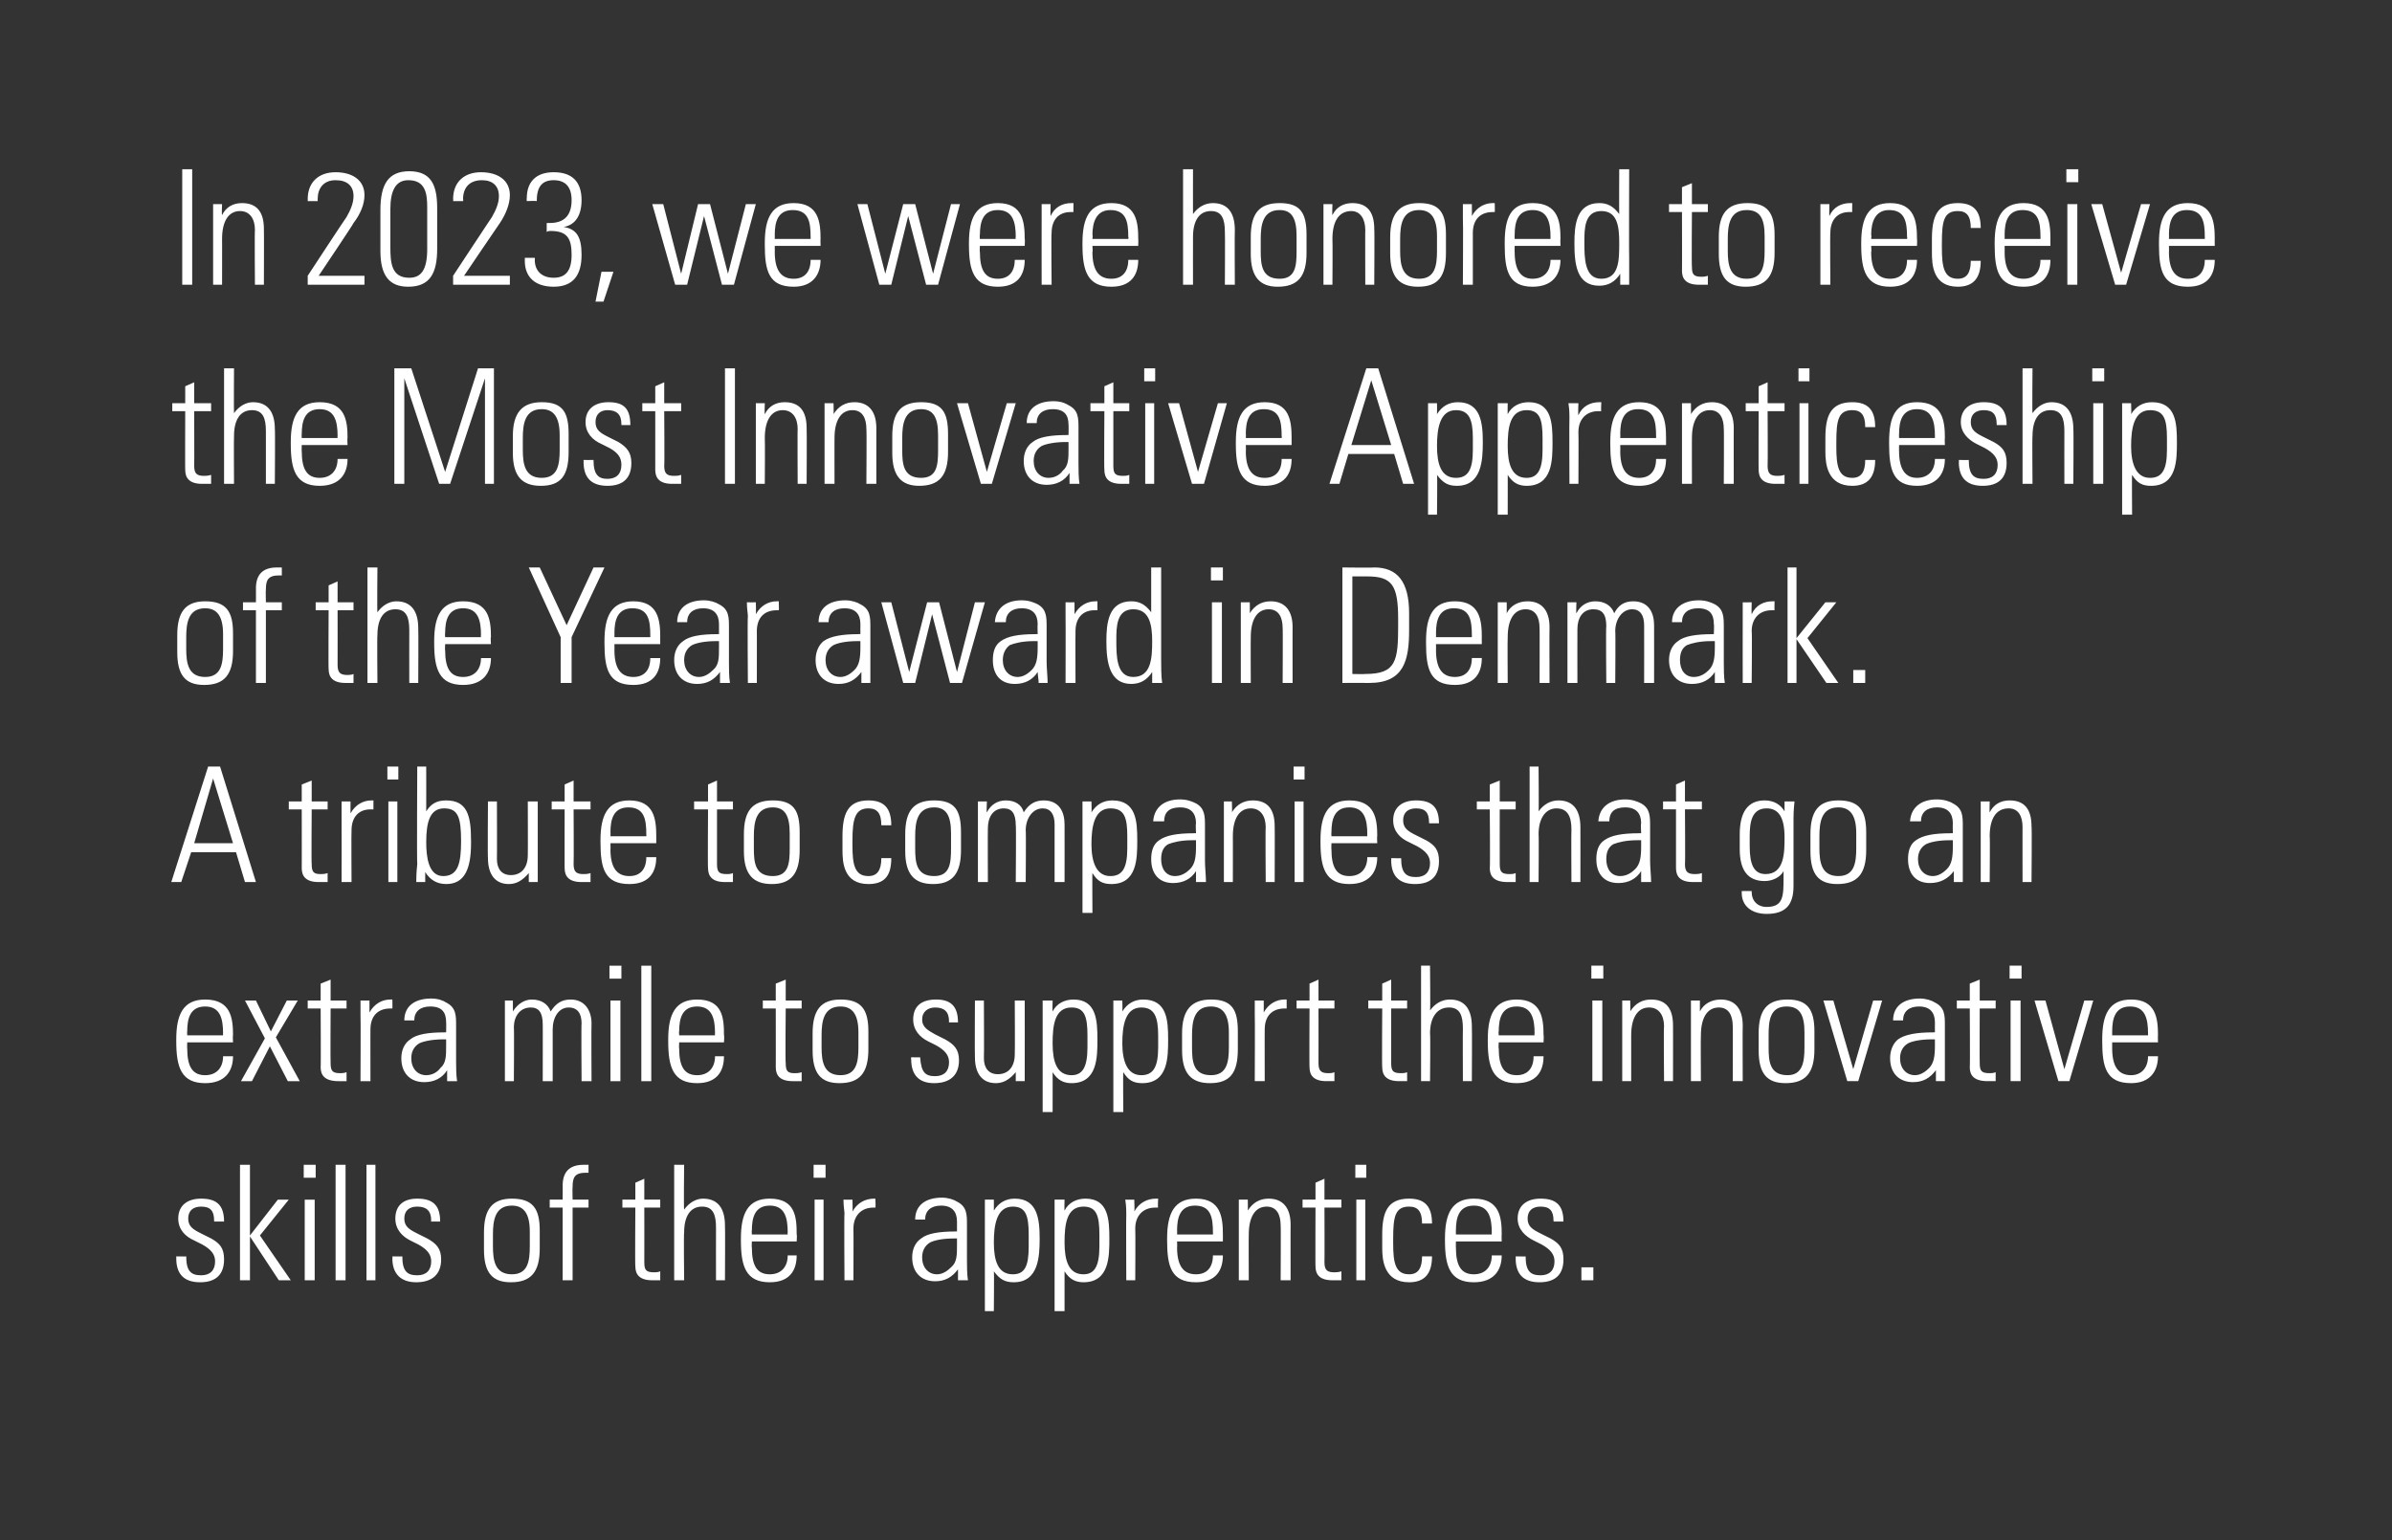
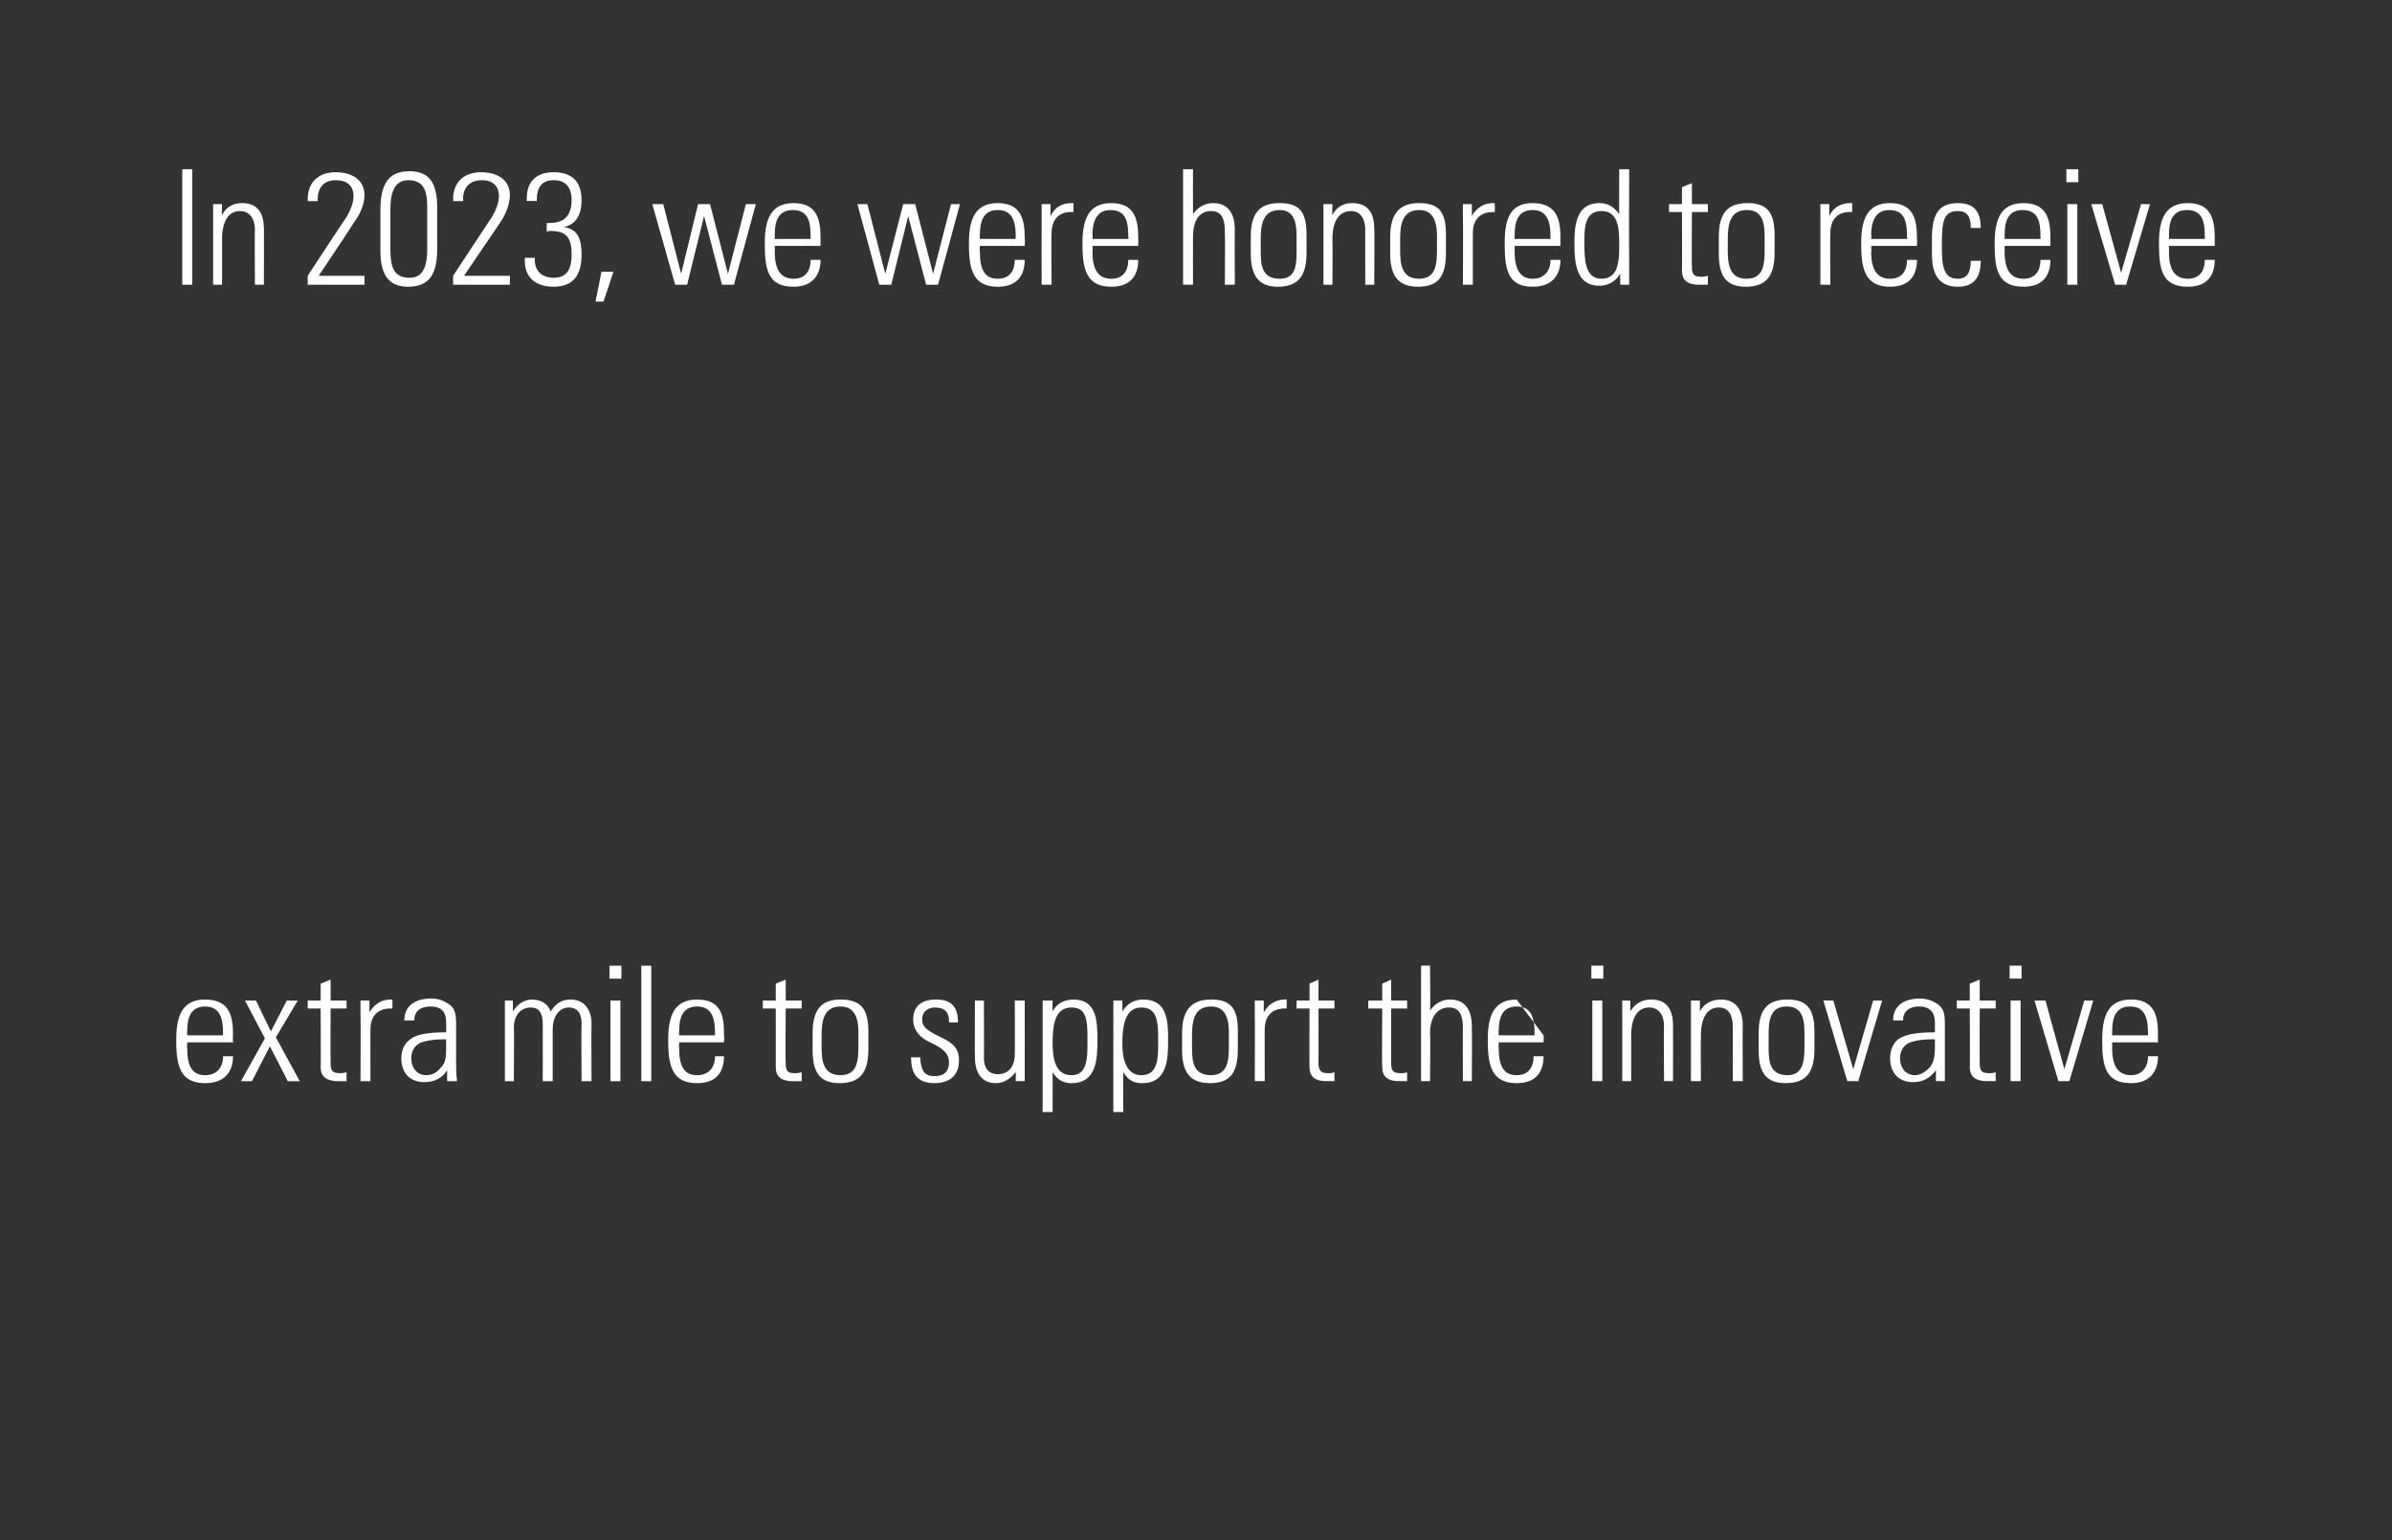
<svg xmlns="http://www.w3.org/2000/svg" version="1.1" width="240.2px" height="154.7px" viewBox="0 0 240.2 154.7">
  <rect x="0" y="0" width="240.2" height="154.7" fill="#333333" stroke="none" />
  <desc>In 2023, we were honored to receive the Most Innovative Apprenticeship of the Year award in Denmark. A tribute to com...</desc>
  <defs />
  <g id="Polygon148662">
-     <path d="m22.5 122.7c-.04-.01 0 0 0 0l-1 0c0 0 .02-.08 0-.1c0-1-.4-1.4-1.3-1.4c-.8 0-1.3.4-1.3 1.2c0 .8.5 1.1 1.3 1.5c0 0 1 .5 1 .5c.9.5 1.3 1 1.3 2.1c0 1.5-.8 2.3-2.4 2.3c-1.6 0-2.4-.8-2.4-2.4c.01.03 0-.2 0-.2c0 0 .99.02 1 0c0 1.5.5 1.9 1.5 1.9c.9 0 1.4-.5 1.4-1.4c0-.7-.4-1.2-1.3-1.7c0 0-.8-.4-.8-.4c-.9-.4-1.6-1.1-1.6-2.2c0-1.3.9-2 2.3-2c1.5 0 2.3.6 2.3 2.3zm1.6-5.7l1 0l0 7.1l2.8-3.6l1.1 0l-2.9 3.6l3.1 4.5l-1.2 0l-2.9-4.4l0 4.4l-1 0l0-11.6zm7.6 0l0 1.3l-1.2 0l0-1.3l1.2 0zm-1.1 3.5l1 0l0 8.1l-1 0l0-8.1zm3.1-3.5l1 0l0 11.6l-1 0l0-11.6zm3.1 0l.9 0l0 11.6l-.9 0l0-11.6zm7.4 5.7c-.01-.01 0 0 0 0l-.9 0c0 0-.05-.08 0-.1c0-1-.5-1.4-1.4-1.4c-.8 0-1.3.4-1.3 1.2c0 .8.5 1.1 1.3 1.5c0 0 1 .5 1 .5c.9.5 1.4 1 1.4 2.1c0 1.5-.9 2.3-2.5 2.3c-1.5 0-2.4-.8-2.4-2.4c.04.03 0-.2 0-.2c0 0 1.02.02 1 0c0 1.5.5 1.9 1.5 1.9c.9 0 1.4-.5 1.4-1.4c0-.7-.4-1.2-1.3-1.7c0 0-.8-.4-.8-.4c-.8-.4-1.5-1.1-1.5-2.2c0-1.3.8-2 2.2-2c1.5 0 2.3.6 2.3 2.3zm10 .9c0 0 0 1.8 0 1.8c0 2.4-.9 3.4-2.9 3.4c-1.9 0-2.7-1-2.7-3.3c0 0 0-1.7 0-1.7c0-2.3.8-3.4 2.8-3.4c2.1 0 2.8 1 2.8 3.2zm-1 .1c0-1.8-.6-2.6-1.8-2.6c-1.7 0-1.9 1.5-1.9 2.9c0 0 0 1.2 0 1.2c0 1.4.2 2.8 1.9 2.8c1.6 0 1.8-1.3 1.8-2.8c0 0 0-1.5 0-1.5zm5.9-5.9c0 0-.2 0-.3 0c-1.1 0-1.3.5-1.3 1.4c-.03.05 0 1.3 0 1.3l1.6 0l0 .8l-1.6 0l0 7.3l-1 0l0-7.3l-1.3 0l0-.8l1.3 0c0 0 .01-1.44 0-1.4c0-1.4.7-2.1 2.1-2.1c.1 0 .4 0 .5 0c0 0 0 .8 0 .8zm5.6 2.7l1.6 0l0 .8l-1.6 0c0 0 .01 5.47 0 5.5c0 .8.2 1 1 1c.1 0 .4 0 .6-.1c0 0 0 .9 0 .9c-.2 0-.4 0-.8 0c-1.3 0-1.7-.6-1.7-1.4c-.04.05 0-5.9 0-5.9l-1.3 0l0-.8l1.3 0l0-1.7l.9-.4l0 2.1zm3-3.5l1 0c0 0-.05 4.5 0 4.5c.5-.7 1.2-1.1 1.9-1.1c1.5 0 2.2 1 2.2 2.7c.03-.01 0 5.5 0 5.5l-.9 0c0 0-.01-5.29 0-5.3c0-1.3-.3-2.1-1.4-2.1c-1.2 0-1.8 1-1.8 2.6c-.05.02 0 4.8 0 4.8l-1 0l0-11.6zm12.3 7c.05-.02 0 .7 0 .7l-4.5 0c0 0-.03.64 0 .6c0 1.8.5 2.7 1.8 2.7c1.1 0 1.8-.7 1.8-1.9c0 0 .9 0 .9 0c0 1.5-.7 2.7-2.7 2.7c-2.4 0-2.9-1.6-2.9-4.2c0 0 0-.2 0-.2c0-2.5.7-4 2.9-4c2.6 0 2.7 1.9 2.7 3.6zm-.9 0c0 0-.03-.19 0-.2c0-1.5-.3-2.7-1.8-2.7c-1.5 0-1.8 1.2-1.8 2.5c-.03-.03 0 .4 0 .4l3.6 0zm3.8-7l0 1.3l-1.2 0l0-1.3l1.2 0zm-1.1 3.5l.9 0l0 8.1l-.9 0l0-8.1zm6.1-.1c0 0 .05.93 0 .9c-.1 0-.2 0-.2 0c-1.2 0-2 .8-2 2.1c.02-.02 0 5.2 0 5.2l-.9 0c0 0-.04-6.66 0-6.7c0-.3-.1-.7-.1-1.4c.03.01.9 0 .9 0c0 0 .04 1.18 0 1.2c.5-.9 1.3-1.3 2.2-1.3c-.04 0 .1 0 .1 0zm8.2.3c1 .5 1 1.3 1 2.3c0 0 0 3.5 0 3.5c0 .6 0 1.5.1 2.1c0 0-1 0-1 0c0-.3 0-.9 0-1.1c-.6.8-1.3 1.2-2.3 1.2c-1.4 0-2.3-.9-2.3-2.4c0-.8.3-1.5.9-1.9c.6-.5 1.8-.7 3.4-.7c.03-.02.2 0 .2 0c0 0 0-1.01 0-1c0-1-.5-1.6-1.6-1.6c-1 0-1.6.5-1.6 1.4c0 0-1 0-1 0c0-1.4 1-2.2 2.7-2.2c.6 0 1.2.2 1.5.4zm-2 7.3c.6 0 1.1-.4 1.4-.7c.6-.5.6-1.2.6-2.3c0-.3 0-.4 0-.6c-.1 0-.2 0-.3 0c-1.2 0-2 .2-2.4.4c-.5.3-.8.8-.8 1.5c0 1 .6 1.7 1.5 1.7zm10.3-3.6c0 1.8-.1 4.4-2.6 4.4c-.9 0-1.4-.3-2-1.1c.04-.04 0 4 0 4l-.9 0l0-11.2l.9 0c0 0 .01 1.07 0 1.1c.5-.8 1.2-1.2 2.1-1.2c2.3 0 2.5 2.1 2.5 4zm-2.7 3.6c1.2 0 1.6-.8 1.6-2.8c0 0 0-1.2 0-1.2c0-1.9-.3-2.8-1.6-2.8c-1.6 0-1.9 1.8-1.9 3.6c0 1.8.4 3.2 1.9 3.2zm9.7-3.6c0 1.8 0 4.4-2.6 4.4c-.8 0-1.4-.3-1.9-1.1c0-.04 0 4 0 4l-1 0l0-11.2l1 0c0 0-.03 1.07 0 1.1c.4-.8 1.2-1.2 2.1-1.2c2.3 0 2.4 2.1 2.4 4zm-2.6 3.6c1.1 0 1.6-.8 1.6-2.8c0 0 0-1.2 0-1.2c0-1.9-.3-2.8-1.6-2.8c-1.7 0-1.9 1.8-1.9 3.6c0 1.8.4 3.2 1.9 3.2zm7.5-7.6c0 0-.05.93 0 .9c-.2 0-.3 0-.3 0c-1.2 0-2 .8-2 2.1c.03-.02 0 5.2 0 5.2l-.9 0c0 0-.03-6.66 0-6.7c0-.3 0-.7-.1-1.4c.03.01.9 0 .9 0c0 0 .05 1.18 0 1.2c.5-.9 1.3-1.3 2.2-1.3c-.04 0 .2 0 .2 0zm6.5 3.6c0-.02 0 .7 0 .7l-4.6 0c0 0 .02.64 0 .6c0 1.8.6 2.7 1.9 2.7c1.1 0 1.7-.7 1.7-1.9c0 0 1 0 1 0c0 1.5-.7 2.7-2.7 2.7c-2.5 0-2.9-1.6-2.9-4.2c0 0 0-.2 0-.2c0-2.5.7-4 2.9-4c2.5 0 2.7 1.9 2.7 3.6zm-1 0c0 0 .02-.19 0-.2c0-1.5-.2-2.7-1.8-2.7c-1.5 0-1.8 1.2-1.8 2.5c.02-.03 0 .4 0 .4l3.6 0zm7.8-1c-.01-.02 0 5.6 0 5.6l-1 0c0 0 .03-5.54 0-5.5c0-1.1-.4-1.9-1.4-1.9c-1.2 0-1.8 1.1-1.8 2.8c-.02-.02 0 4.6 0 4.6l-1 0l0-8.1l.9 0c0 0 .02 1.13 0 1.1c.5-.8 1.2-1.2 2.1-1.2c1.4 0 2.2.9 2.2 2.6zm3.4-2.5l1.7 0l0 .8l-1.7 0c0 0 .02 5.47 0 5.5c0 .8.3 1 1 1c.1 0 .4 0 .7-.1c0 0 0 .9 0 .9c-.3 0-.5 0-.9 0c-1.3 0-1.7-.6-1.7-1.4c-.02.05 0-5.9 0-5.9l-1.3 0l0-.8l1.3 0l0-1.7l.9-.4l0 2.1zm4.2-3.5l0 1.3l-1.1 0l0-1.3l1.1 0zm-1 3.5l.9 0l0 8.1l-.9 0l0-8.1zm7.6 2.4c0 0-1 0-1 0c0-1.2-.4-1.7-1.3-1.7c-1.4 0-1.6 1-1.6 3.2c0 0 0 .5 0 .5c0 1.9.2 3.1 1.6 3.1c.9 0 1.3-.6 1.3-1.8c0 0 1 0 1 0c0 1.8-.8 2.6-2.3 2.6c-2.5 0-2.7-2.2-2.7-3.4c0 0 0-1.4 0-1.4c0-2.2.5-3.6 2.7-3.6c1.6 0 2.3.8 2.3 2.5zm7 1.1c-.03-.02 0 .7 0 .7l-4.6 0c0 0-.01.64 0 .6c0 1.8.5 2.7 1.8 2.7c1.1 0 1.8-.7 1.8-1.9c0 0 1 0 1 0c0 1.5-.8 2.7-2.8 2.7c-2.4 0-2.9-1.6-2.9-4.2c0 0 0-.2 0-.2c0-2.5.7-4 2.9-4c2.6 0 2.8 1.9 2.8 3.6zm-1 0c0 0-.01-.19 0-.2c0-1.5-.3-2.7-1.8-2.7c-1.5 0-1.8 1.2-1.8 2.5c-.01-.03 0 .4 0 .4l3.6 0zm7.2-1.3c-.03-.01 0 0 0 0l-1 0c0 0 .03-.08 0-.1c0-1-.4-1.4-1.3-1.4c-.8 0-1.3.4-1.3 1.2c0 .8.5 1.1 1.3 1.5c0 0 1 .5 1 .5c.9.5 1.3 1 1.3 2.1c0 1.5-.8 2.3-2.4 2.3c-1.6 0-2.4-.8-2.4-2.4c.02.03 0-.2 0-.2c0 0 1 .02 1 0c0 1.5.5 1.9 1.5 1.9c.9 0 1.4-.5 1.4-1.4c0-.7-.4-1.2-1.3-1.7c0 0-.8-.4-.8-.4c-.8-.4-1.6-1.1-1.6-2.2c0-1.3.9-2 2.3-2c1.5 0 2.3.6 2.3 2.3zm3 4.6l0 1.3l-1.2 0l0-1.3l1.2 0z" stroke="none" fill="#fff" />
-   </g>
+     </g>
  <g id="Polygon148661">
-     <path d="m23.4 104c-.04-.02 0 .7 0 .7l-4.6 0c0 0-.02.64 0 .6c0 1.8.5 2.7 1.8 2.7c1.1 0 1.8-.7 1.8-1.9c0 0 1 0 1 0c0 1.5-.8 2.7-2.8 2.7c-2.4 0-2.9-1.6-2.9-4.2c0 0 0-.2 0-.2c0-2.5.7-4 2.9-4c2.6 0 2.8 1.9 2.8 3.6zm-1 0c0 0-.02-.19 0-.2c0-1.5-.3-2.7-1.8-2.7c-1.5 0-1.8 1.2-1.8 2.5c-.02-.03 0 .4 0 .4l3.6 0zm3.3-3.5l1.5 3.1l1.6-3.1l1.1 0l-2.2 3.7l2.4 4.4l-1.2 0l-1.8-3.5l-1.8 3.5l-1.1 0l2.4-4.3l-2-3.8l1.1 0zm7.5 0l1.6 0l0 .8l-1.6 0c0 0-.03 5.47 0 5.5c0 .8.2 1 1 1c.1 0 .3 0 .6-.1c0 0 0 .9 0 .9c-.2 0-.4 0-.8 0c-1.4 0-1.8-.6-1.8-1.4c.03.05 0-5.9 0-5.9l-1.3 0l0-.8l1.3 0l0-1.7l1-.4l0 2.1zm6.2-.1c0 0 .02.93 0 .9c-.1 0-.2 0-.2 0c-1.3 0-2 .8-2 2.1c-.01-.02 0 5.2 0 5.2l-1 0c0 0 .03-6.66 0-6.7c0-.3 0-.7 0-1.4c0 .01.9 0 .9 0c0 0 .01 1.18 0 1.2c.5-.9 1.3-1.3 2.1-1.3c.02 0 .2 0 .2 0zm5.4.3c1 .5 1 1.3 1 2.3c0 0 0 3.5 0 3.5c0 .6 0 1.5.1 2.1c0 0-1 0-1 0c0-.3 0-.9 0-1.1c-.5.8-1.3 1.2-2.3 1.2c-1.4 0-2.3-.9-2.3-2.4c0-.8.3-1.5.9-1.9c.6-.5 1.8-.7 3.4-.7c.04-.02.2 0 .2 0c0 0 .02-1.01 0-1c0-1-.4-1.6-1.6-1.6c-1 0-1.6.5-1.6 1.4c0 0-1 0-1 0c0-1.4 1-2.2 2.7-2.2c.7 0 1.2.2 1.5.4zm-2 7.3c.7 0 1.2-.4 1.4-.7c.6-.5.6-1.2.6-2.3c0-.3 0-.4 0-.6c-.1 0-.2 0-.3 0c-1.1 0-2 .2-2.4.4c-.5.3-.8.8-.8 1.5c0 1 .6 1.7 1.5 1.7zm12.5-6.4c.5-.8 1.1-1.2 2-1.2c1.5 0 2.1 1.2 2.1 2.4c-.03 0 0 5.8 0 5.8l-1 0c0 0-.04-5.8 0-5.8c0-1-.4-1.6-1.3-1.6c-1 0-1.6 1-1.6 2.2c0-.02 0 5.2 0 5.2l-1 0c0 0 .01-5.74 0-5.7c0-1.2-.4-1.7-1.2-1.7c-1.1 0-1.7.9-1.7 2c.04.02 0 5.4 0 5.4l-.9 0l0-8.1l.8 0c0 0 .01 1.12 0 1.1c.5-.8 1.2-1.2 1.9-1.2c.9 0 1.6.4 1.9 1.2zm7.1-4.6l0 1.3l-1.2 0l0-1.3l1.2 0zm-1.1 3.5l1 0l0 8.1l-1 0l0-8.1zm3.1-3.5l1 0l0 11.6l-1 0l0-11.6zm8.3 7c.05-.02 0 .7 0 .7l-4.5 0c0 0-.03.64 0 .6c0 1.8.5 2.7 1.8 2.7c1.1 0 1.8-.7 1.8-1.9c0 0 .9 0 .9 0c0 1.5-.7 2.7-2.7 2.7c-2.4 0-2.9-1.6-2.9-4.2c0 0 0-.2 0-.2c0-2.5.7-4 2.9-4c2.6 0 2.7 1.9 2.7 3.6zm-.9 0c0 0-.03-.19 0-.2c0-1.5-.3-2.7-1.8-2.7c-1.5 0-1.8 1.2-1.8 2.5c-.03-.03 0 .4 0 .4l3.6 0zm7.1-3.5l1.6 0l0 .8l-1.6 0c0 0-.05 5.47 0 5.5c0 .8.2 1 .9 1c.2 0 .4 0 .7-.1c0 0 0 .9 0 .9c-.2 0-.4 0-.9 0c-1.3 0-1.7-.6-1.7-1.4c.01.05 0-5.9 0-5.9l-1.3 0l0-.8l1.3 0l0-1.7l1-.4l0 2.1zm8.3 3.1c0 0 0 1.8 0 1.8c0 2.4-.9 3.4-2.9 3.4c-1.9 0-2.7-1-2.7-3.3c0 0 0-1.7 0-1.7c0-2.3.8-3.4 2.8-3.4c2.1 0 2.8 1 2.8 3.2zm-1 .1c0-1.8-.6-2.6-1.8-2.6c-1.7 0-1.9 1.5-1.9 2.9c0 0 0 1.2 0 1.2c0 1.4.2 2.8 1.9 2.8c1.6 0 1.8-1.3 1.8-2.8c0 0 0-1.5 0-1.5zm10-1c.01-.01 0 0 0 0l-.9 0c0 0-.03-.08 0-.1c0-1-.5-1.4-1.4-1.4c-.7 0-1.3.4-1.3 1.2c0 .8.6 1.1 1.3 1.5c0 0 1 .5 1 .5c.9.5 1.4 1 1.4 2.1c0 1.5-.9 2.3-2.5 2.3c-1.5 0-2.3-.8-2.3-2.4c-.04.03 0-.2 0-.2c0 0 .94.02.9 0c.1 1.5.5 1.9 1.5 1.9c.9 0 1.4-.5 1.4-1.4c0-.7-.4-1.2-1.3-1.7c0 0-.8-.4-.8-.4c-.8-.4-1.5-1.1-1.5-2.2c0-1.3.8-2 2.3-2c1.4 0 2.2.6 2.2 2.3zm1.7-2.2l.9 0c0 0 .03 5.8 0 5.8c0 1 .5 1.6 1.4 1.6c1.1 0 1.7-.8 1.7-2c.03-.03 0-5.4 0-5.4l1 0c0 0 .01 6.97 0 7c0 .1 0 .5 0 1.1c.04-.01-.9 0-.9 0c0 0 0-.9 0-.9c-.6.7-1.2 1.1-2 1.1c-1.4 0-2.1-1-2.1-2.6c-.03.01 0-5.7 0-5.7zm12.3 3.9c0 1.8 0 4.4-2.6 4.4c-.8 0-1.4-.3-1.9-1.1c.01-.04 0 4 0 4l-1 0l0-11.2l1 0c0 0-.03 1.07 0 1.1c.4-.8 1.2-1.2 2.1-1.2c2.3 0 2.4 2.1 2.4 4zm-2.6 3.6c1.1 0 1.6-.8 1.6-2.8c0 0 0-1.2 0-1.2c0-1.9-.3-2.8-1.6-2.8c-1.7 0-1.9 1.8-1.9 3.6c0 1.8.4 3.2 1.9 3.2zm9.7-3.6c0 1.8 0 4.4-2.6 4.4c-.9 0-1.4-.3-1.9-1.1c-.04-.04 0 4 0 4l-1 0l0-11.2l.9 0c0 0 .03 1.07 0 1.1c.5-.8 1.2-1.2 2.1-1.2c2.4 0 2.5 2.1 2.5 4zm-2.7 3.6c1.2 0 1.7-.8 1.7-2.8c0 0 0-1.2 0-1.2c0-1.9-.4-2.8-1.7-2.8c-1.6 0-1.9 1.8-1.9 3.6c0 1.8.5 3.2 1.9 3.2zm9.7-4.4c0 0 0 1.8 0 1.8c0 2.4-.8 3.4-2.8 3.4c-1.9 0-2.8-1-2.8-3.3c0 0 0-1.7 0-1.7c0-2.3.9-3.4 2.9-3.4c2.1 0 2.7 1 2.7 3.2zm-.9.1c0-1.8-.6-2.6-1.8-2.6c-1.7 0-1.9 1.5-1.9 2.9c0 0 0 1.2 0 1.2c0 1.4.1 2.8 1.9 2.8c1.6 0 1.8-1.3 1.8-2.8c0 0 0-1.5 0-1.5zm5.8-3.3c0 0 .01.93 0 .9c-.2 0-.2 0-.2 0c-1.3 0-2 .8-2 2.1c-.01-.02 0 5.2 0 5.2l-1 0c0 0 .03-6.66 0-6.7c0-.3 0-.7 0-1.4c-.01.01.9 0 .9 0c0 0 .01 1.18 0 1.2c.5-.9 1.3-1.3 2.1-1.3c.02 0 .2 0 .2 0zm3.2.1l1.6 0l0 .8l-1.6 0c0 0 .01 5.47 0 5.5c0 .8.3 1 1 1c.1 0 .4 0 .6-.1c0 0 0 .9 0 .9c-.2 0-.4 0-.8 0c-1.3 0-1.7-.6-1.7-1.4c-.03.05 0-5.9 0-5.9l-1.3 0l0-.8l1.3 0l0-1.7l.9-.4l0 2.1zm7.3 0l1.6 0l0 .8l-1.6 0c0 0 0 5.47 0 5.5c0 .8.2 1 1 1c.1 0 .4 0 .6-.1c0 0 0 .9 0 .9c-.2 0-.4 0-.8 0c-1.3 0-1.7-.6-1.7-1.4c-.04.05 0-5.9 0-5.9l-1.4 0l0-.8l1.4 0l0-1.7l.9-.4l0 2.1zm3-3.5l.9 0c0 0 .05 4.5 0 4.5c.5-.7 1.2-1.1 2-1.1c1.5 0 2.2 1 2.2 2.7c.03-.01 0 5.5 0 5.5l-.9 0c0 0-.02-5.29 0-5.3c0-1.3-.3-2.1-1.4-2.1c-1.2 0-1.9 1-1.9 2.6c.05.02 0 4.8 0 4.8l-.9 0l0-11.6zm12.3 7c.04-.02 0 .7 0 .7l-4.5 0c0 0-.04.64 0 .6c0 1.8.5 2.7 1.8 2.7c1.1 0 1.7-.7 1.7-1.9c0 0 1 0 1 0c0 1.5-.7 2.7-2.7 2.7c-2.4 0-2.9-1.6-2.9-4.2c0 0 0-.2 0-.2c0-2.5.7-4 2.9-4c2.5 0 2.7 1.9 2.7 3.6zm-.9 0c0 0-.04-.19 0-.2c0-1.5-.3-2.7-1.8-2.7c-1.5 0-1.8 1.2-1.8 2.5c-.04-.03 0 .4 0 .4l3.6 0zm6.9-7l0 1.3l-1.2 0l0-1.3l1.2 0zm-1.1 3.5l1 0l0 8.1l-1 0l0-8.1zm8.1 2.5c.01-.02 0 5.6 0 5.6l-.9 0c0 0-.05-5.54 0-5.5c0-1.1-.5-1.9-1.5-1.9c-1.2 0-1.8 1.1-1.8 2.8c0-.02 0 4.6 0 4.6l-.9 0l0-8.1l.8 0c0 0 .04 1.13 0 1.1c.5-.8 1.2-1.2 2.1-1.2c1.5 0 2.2.9 2.2 2.6zm7 0c-.02-.02 0 5.6 0 5.6l-1 0c0 0 .02-5.54 0-5.5c0-1.1-.4-1.9-1.4-1.9c-1.2 0-1.8 1.1-1.8 2.8c-.03-.02 0 4.6 0 4.6l-1 0l0-8.1l.9 0c0 0 0 1.13 0 1.1c.4-.8 1.2-1.2 2.1-1.2c1.4 0 2.2.9 2.2 2.6zm7.2.6c0 0 0 1.8 0 1.8c0 2.4-.9 3.4-2.9 3.4c-1.9 0-2.7-1-2.7-3.3c0 0 0-1.7 0-1.7c0-2.3.8-3.4 2.9-3.4c2 0 2.7 1 2.7 3.2zm-1 .1c0-1.8-.5-2.6-1.8-2.6c-1.7 0-1.8 1.5-1.8 2.9c0 0 0 1.2 0 1.2c0 1.4.1 2.8 1.9 2.8c1.5 0 1.7-1.3 1.7-2.8c0 0 0-1.5 0-1.5zm2.9-3.2l2 6.9l2-6.9l.9 0l-2.4 8.1l-1.1 0l-2.4-8.1l1 0zm10.2.2c1 .5 1 1.3 1 2.3c0 0 0 3.5 0 3.5c0 .6 0 1.5 0 2.1c0 0-.9 0-.9 0c0-.3 0-.9 0-1.1c-.6.8-1.3 1.2-2.3 1.2c-1.4 0-2.3-.9-2.3-2.4c0-.8.3-1.5.8-1.9c.7-.5 1.9-.7 3.5-.7c.02-.02.2 0 .2 0c0 0-.01-1.01 0-1c0-1-.5-1.6-1.6-1.6c-1 0-1.6.5-1.6 1.4c0 0-1 0-1 0c0-1.4 1-2.2 2.7-2.2c.6 0 1.2.2 1.5.4zm-2 7.3c.6 0 1.1-.4 1.4-.7c.5-.5.6-1.2.6-2.3c0-.3 0-.4 0-.6c-.1 0-.2 0-.3 0c-1.2 0-2 .2-2.4.4c-.5.3-.8.8-.8 1.5c0 1 .6 1.7 1.5 1.7zm6.5-7.5l1.6 0l0 .8l-1.6 0c0 0-.02 5.47 0 5.5c0 .8.2 1 1 1c.1 0 .4 0 .6-.1c0 0 0 .9 0 .9c-.2 0-.4 0-.8 0c-1.4 0-1.8-.6-1.8-1.4c.04.05 0-5.9 0-5.9l-1.3 0l0-.8l1.3 0l0-1.7l1-.4l0 2.1zm4.2-3.5l0 1.3l-1.2 0l0-1.3l1.2 0zm-1.1 3.5l1 0l0 8.1l-1 0l0-8.1zm3.5 0l1.9 6.9l2-6.9l.9 0l-2.4 8.1l-1.1 0l-2.4-8.1l1.1 0zm11.3 3.5c-.02-.02 0 .7 0 .7l-4.6 0c0 0 0 .64 0 .6c0 1.8.6 2.7 1.9 2.7c1 0 1.7-.7 1.7-1.9c0 0 1 0 1 0c0 1.5-.8 2.7-2.7 2.7c-2.5 0-2.9-1.6-2.9-4.2c0 0 0-.2 0-.2c0-2.5.7-4 2.9-4c2.5 0 2.7 1.9 2.7 3.6zm-1 0c0 0 0-.19 0-.2c0-1.5-.3-2.7-1.8-2.7c-1.5 0-1.8 1.2-1.8 2.5c0-.03 0 .4 0 .4l3.6 0z" stroke="none" fill="#fff" />
+     <path d="m23.4 104c-.04-.02 0 .7 0 .7l-4.6 0c0 0-.02.64 0 .6c0 1.8.5 2.7 1.8 2.7c1.1 0 1.8-.7 1.8-1.9c0 0 1 0 1 0c0 1.5-.8 2.7-2.8 2.7c-2.4 0-2.9-1.6-2.9-4.2c0 0 0-.2 0-.2c0-2.5.7-4 2.9-4c2.6 0 2.8 1.9 2.8 3.6zm-1 0c0 0-.02-.19 0-.2c0-1.5-.3-2.7-1.8-2.7c-1.5 0-1.8 1.2-1.8 2.5c-.02-.03 0 .4 0 .4l3.6 0zm3.3-3.5l1.5 3.1l1.6-3.1l1.1 0l-2.2 3.7l2.4 4.4l-1.2 0l-1.8-3.5l-1.8 3.5l-1.1 0l2.4-4.3l-2-3.8l1.1 0zm7.5 0l1.6 0l0 .8l-1.6 0c0 0-.03 5.47 0 5.5c0 .8.2 1 1 1c.1 0 .3 0 .6-.1c0 0 0 .9 0 .9c-.2 0-.4 0-.8 0c-1.4 0-1.8-.6-1.8-1.4c.03.05 0-5.9 0-5.9l-1.3 0l0-.8l1.3 0l0-1.7l1-.4l0 2.1zm6.2-.1c0 0 .02.93 0 .9c-.1 0-.2 0-.2 0c-1.3 0-2 .8-2 2.1c-.01-.02 0 5.2 0 5.2l-1 0c0 0 .03-6.66 0-6.7c0-.3 0-.7 0-1.4c0 .01.9 0 .9 0c0 0 .01 1.18 0 1.2c.5-.9 1.3-1.3 2.1-1.3c.02 0 .2 0 .2 0zm5.4.3c1 .5 1 1.3 1 2.3c0 0 0 3.5 0 3.5c0 .6 0 1.5.1 2.1c0 0-1 0-1 0c0-.3 0-.9 0-1.1c-.5.8-1.3 1.2-2.3 1.2c-1.4 0-2.3-.9-2.3-2.4c0-.8.3-1.5.9-1.9c.6-.5 1.8-.7 3.4-.7c.04-.02.2 0 .2 0c0 0 .02-1.01 0-1c0-1-.4-1.6-1.6-1.6c-1 0-1.6.5-1.6 1.4c0 0-1 0-1 0c0-1.4 1-2.2 2.7-2.2c.7 0 1.2.2 1.5.4zm-2 7.3c.7 0 1.2-.4 1.4-.7c.6-.5.6-1.2.6-2.3c0-.3 0-.4 0-.6c-.1 0-.2 0-.3 0c-1.1 0-2 .2-2.4.4c-.5.3-.8.8-.8 1.5c0 1 .6 1.7 1.5 1.7zm12.5-6.4c.5-.8 1.1-1.2 2-1.2c1.5 0 2.1 1.2 2.1 2.4c-.03 0 0 5.8 0 5.8l-1 0c0 0-.04-5.8 0-5.8c0-1-.4-1.6-1.3-1.6c-1 0-1.6 1-1.6 2.2c0-.02 0 5.2 0 5.2l-1 0c0 0 .01-5.74 0-5.7c0-1.2-.4-1.7-1.2-1.7c-1.1 0-1.7.9-1.7 2c.04.02 0 5.4 0 5.4l-.9 0l0-8.1l.8 0c0 0 .01 1.12 0 1.1c.5-.8 1.2-1.2 1.9-1.2c.9 0 1.6.4 1.9 1.2zm7.1-4.6l0 1.3l-1.2 0l0-1.3l1.2 0zm-1.1 3.5l1 0l0 8.1l-1 0l0-8.1zm3.1-3.5l1 0l0 11.6l-1 0l0-11.6zm8.3 7c.05-.02 0 .7 0 .7l-4.5 0c0 0-.03.64 0 .6c0 1.8.5 2.7 1.8 2.7c1.1 0 1.8-.7 1.8-1.9c0 0 .9 0 .9 0c0 1.5-.7 2.7-2.7 2.7c-2.4 0-2.9-1.6-2.9-4.2c0 0 0-.2 0-.2c0-2.5.7-4 2.9-4c2.6 0 2.7 1.9 2.7 3.6zm-.9 0c0 0-.03-.19 0-.2c0-1.5-.3-2.7-1.8-2.7c-1.5 0-1.8 1.2-1.8 2.5c-.03-.03 0 .4 0 .4l3.6 0zm7.1-3.5l1.6 0l0 .8l-1.6 0c0 0-.05 5.47 0 5.5c0 .8.2 1 .9 1c.2 0 .4 0 .7-.1c0 0 0 .9 0 .9c-.2 0-.4 0-.9 0c-1.3 0-1.7-.6-1.7-1.4c.01.05 0-5.9 0-5.9l-1.3 0l0-.8l1.3 0l0-1.7l1-.4l0 2.1zm8.3 3.1c0 0 0 1.8 0 1.8c0 2.4-.9 3.4-2.9 3.4c-1.9 0-2.7-1-2.7-3.3c0 0 0-1.7 0-1.7c0-2.3.8-3.4 2.8-3.4c2.1 0 2.8 1 2.8 3.2zm-1 .1c0-1.8-.6-2.6-1.8-2.6c-1.7 0-1.9 1.5-1.9 2.9c0 0 0 1.2 0 1.2c0 1.4.2 2.8 1.9 2.8c1.6 0 1.8-1.3 1.8-2.8c0 0 0-1.5 0-1.5zm10-1c.01-.01 0 0 0 0l-.9 0c0 0-.03-.08 0-.1c0-1-.5-1.4-1.4-1.4c-.7 0-1.3.4-1.3 1.2c0 .8.6 1.1 1.3 1.5c0 0 1 .5 1 .5c.9.5 1.4 1 1.4 2.1c0 1.5-.9 2.3-2.5 2.3c-1.5 0-2.3-.8-2.3-2.4c-.04.03 0-.2 0-.2c0 0 .94.02.9 0c.1 1.5.5 1.9 1.5 1.9c.9 0 1.4-.5 1.4-1.4c0-.7-.4-1.2-1.3-1.7c0 0-.8-.4-.8-.4c-.8-.4-1.5-1.1-1.5-2.2c0-1.3.8-2 2.3-2c1.4 0 2.2.6 2.2 2.3zm1.7-2.2l.9 0c0 0 .03 5.8 0 5.8c0 1 .5 1.6 1.4 1.6c1.1 0 1.7-.8 1.7-2c.03-.03 0-5.4 0-5.4l1 0c0 0 .01 6.97 0 7c0 .1 0 .5 0 1.1c.04-.01-.9 0-.9 0c0 0 0-.9 0-.9c-.6.7-1.2 1.1-2 1.1c-1.4 0-2.1-1-2.1-2.6c-.03.01 0-5.7 0-5.7zm12.3 3.9c0 1.8 0 4.4-2.6 4.4c-.8 0-1.4-.3-1.9-1.1c.01-.04 0 4 0 4l-1 0l0-11.2l1 0c0 0-.03 1.07 0 1.1c.4-.8 1.2-1.2 2.1-1.2c2.3 0 2.4 2.1 2.4 4zm-2.6 3.6c1.1 0 1.6-.8 1.6-2.8c0 0 0-1.2 0-1.2c0-1.9-.3-2.8-1.6-2.8c-1.7 0-1.9 1.8-1.9 3.6c0 1.8.4 3.2 1.9 3.2zm9.7-3.6c0 1.8 0 4.4-2.6 4.4c-.9 0-1.4-.3-1.9-1.1c-.04-.04 0 4 0 4l-1 0l0-11.2l.9 0c0 0 .03 1.07 0 1.1c.5-.8 1.2-1.2 2.1-1.2c2.4 0 2.5 2.1 2.5 4zm-2.7 3.6c1.2 0 1.7-.8 1.7-2.8c0 0 0-1.2 0-1.2c0-1.9-.4-2.8-1.7-2.8c-1.6 0-1.9 1.8-1.9 3.6c0 1.8.5 3.2 1.9 3.2zm9.7-4.4c0 0 0 1.8 0 1.8c0 2.4-.8 3.4-2.8 3.4c-1.9 0-2.8-1-2.8-3.3c0 0 0-1.7 0-1.7c0-2.3.9-3.4 2.9-3.4c2.1 0 2.7 1 2.7 3.2zm-.9.1c0-1.8-.6-2.6-1.8-2.6c-1.7 0-1.9 1.5-1.9 2.9c0 0 0 1.2 0 1.2c0 1.4.1 2.8 1.9 2.8c1.6 0 1.8-1.3 1.8-2.8c0 0 0-1.5 0-1.5zm5.8-3.3c0 0 .01.93 0 .9c-.2 0-.2 0-.2 0c-1.3 0-2 .8-2 2.1c-.01-.02 0 5.2 0 5.2l-1 0c0 0 .03-6.66 0-6.7c0-.3 0-.7 0-1.4c-.01.01.9 0 .9 0c0 0 .01 1.18 0 1.2c.5-.9 1.3-1.3 2.1-1.3c.02 0 .2 0 .2 0zm3.2.1l1.6 0l0 .8l-1.6 0c0 0 .01 5.47 0 5.5c0 .8.3 1 1 1c.1 0 .4 0 .6-.1c0 0 0 .9 0 .9c-.2 0-.4 0-.8 0c-1.3 0-1.7-.6-1.7-1.4c-.03.05 0-5.9 0-5.9l-1.3 0l0-.8l1.3 0l0-1.7l.9-.4l0 2.1zm7.3 0l1.6 0l0 .8l-1.6 0c0 0 0 5.47 0 5.5c0 .8.2 1 1 1c.1 0 .4 0 .6-.1c0 0 0 .9 0 .9c-.2 0-.4 0-.8 0c-1.3 0-1.7-.6-1.7-1.4c-.04.05 0-5.9 0-5.9l-1.4 0l0-.8l1.4 0l0-1.7l.9-.4l0 2.1zm3-3.5l.9 0c0 0 .05 4.5 0 4.5c.5-.7 1.2-1.1 2-1.1c1.5 0 2.2 1 2.2 2.7c.03-.01 0 5.5 0 5.5l-.9 0c0 0-.02-5.29 0-5.3c0-1.3-.3-2.1-1.4-2.1c-1.2 0-1.9 1-1.9 2.6c.05.02 0 4.8 0 4.8l-.9 0l0-11.6zm12.3 7c.04-.02 0 .7 0 .7l-4.5 0c0 0-.04.64 0 .6c0 1.8.5 2.7 1.8 2.7c1.1 0 1.7-.7 1.7-1.9c0 0 1 0 1 0c0 1.5-.7 2.7-2.7 2.7c-2.4 0-2.9-1.6-2.9-4.2c0 0 0-.2 0-.2c0-2.5.7-4 2.9-4zm-.9 0c0 0-.04-.19 0-.2c0-1.5-.3-2.7-1.8-2.7c-1.5 0-1.8 1.2-1.8 2.5c-.04-.03 0 .4 0 .4l3.6 0zm6.9-7l0 1.3l-1.2 0l0-1.3l1.2 0zm-1.1 3.5l1 0l0 8.1l-1 0l0-8.1zm8.1 2.5c.01-.02 0 5.6 0 5.6l-.9 0c0 0-.05-5.54 0-5.5c0-1.1-.5-1.9-1.5-1.9c-1.2 0-1.8 1.1-1.8 2.8c0-.02 0 4.6 0 4.6l-.9 0l0-8.1l.8 0c0 0 .04 1.13 0 1.1c.5-.8 1.2-1.2 2.1-1.2c1.5 0 2.2.9 2.2 2.6zm7 0c-.02-.02 0 5.6 0 5.6l-1 0c0 0 .02-5.54 0-5.5c0-1.1-.4-1.9-1.4-1.9c-1.2 0-1.8 1.1-1.8 2.8c-.03-.02 0 4.6 0 4.6l-1 0l0-8.1l.9 0c0 0 0 1.13 0 1.1c.4-.8 1.2-1.2 2.1-1.2c1.4 0 2.2.9 2.2 2.6zm7.2.6c0 0 0 1.8 0 1.8c0 2.4-.9 3.4-2.9 3.4c-1.9 0-2.7-1-2.7-3.3c0 0 0-1.7 0-1.7c0-2.3.8-3.4 2.9-3.4c2 0 2.7 1 2.7 3.2zm-1 .1c0-1.8-.5-2.6-1.8-2.6c-1.7 0-1.8 1.5-1.8 2.9c0 0 0 1.2 0 1.2c0 1.4.1 2.8 1.9 2.8c1.5 0 1.7-1.3 1.7-2.8c0 0 0-1.5 0-1.5zm2.9-3.2l2 6.9l2-6.9l.9 0l-2.4 8.1l-1.1 0l-2.4-8.1l1 0zm10.2.2c1 .5 1 1.3 1 2.3c0 0 0 3.5 0 3.5c0 .6 0 1.5 0 2.1c0 0-.9 0-.9 0c0-.3 0-.9 0-1.1c-.6.8-1.3 1.2-2.3 1.2c-1.4 0-2.3-.9-2.3-2.4c0-.8.3-1.5.8-1.9c.7-.5 1.9-.7 3.5-.7c.02-.02.2 0 .2 0c0 0-.01-1.01 0-1c0-1-.5-1.6-1.6-1.6c-1 0-1.6.5-1.6 1.4c0 0-1 0-1 0c0-1.4 1-2.2 2.7-2.2c.6 0 1.2.2 1.5.4zm-2 7.3c.6 0 1.1-.4 1.4-.7c.5-.5.6-1.2.6-2.3c0-.3 0-.4 0-.6c-.1 0-.2 0-.3 0c-1.2 0-2 .2-2.4.4c-.5.3-.8.8-.8 1.5c0 1 .6 1.7 1.5 1.7zm6.5-7.5l1.6 0l0 .8l-1.6 0c0 0-.02 5.47 0 5.5c0 .8.2 1 1 1c.1 0 .4 0 .6-.1c0 0 0 .9 0 .9c-.2 0-.4 0-.8 0c-1.4 0-1.8-.6-1.8-1.4c.04.05 0-5.9 0-5.9l-1.3 0l0-.8l1.3 0l0-1.7l1-.4l0 2.1zm4.2-3.5l0 1.3l-1.2 0l0-1.3l1.2 0zm-1.1 3.5l1 0l0 8.1l-1 0l0-8.1zm3.5 0l1.9 6.9l2-6.9l.9 0l-2.4 8.1l-1.1 0l-2.4-8.1l1.1 0zm11.3 3.5c-.02-.02 0 .7 0 .7l-4.6 0c0 0 0 .64 0 .6c0 1.8.6 2.7 1.9 2.7c1 0 1.7-.7 1.7-1.9c0 0 1 0 1 0c0 1.5-.8 2.7-2.7 2.7c-2.5 0-2.9-1.6-2.9-4.2c0 0 0-.2 0-.2c0-2.5.7-4 2.9-4c2.5 0 2.7 1.9 2.7 3.6zm-1 0c0 0 0-.19 0-.2c0-1.5-.3-2.7-1.8-2.7c-1.5 0-1.8 1.2-1.8 2.5c0-.03 0 .4 0 .4l3.6 0z" stroke="none" fill="#fff" />
  </g>
  <g id="Polygon148660">
-     <path d="m22.1 77l3.6 11.6l-1.1 0l-.9-3l-4.5 0l-1 3l-1 0l3.7-11.6l1.2 0zm-.7 1.2l-1.9 6.5l3.9 0l-2-6.5zm9.9 2.3l1.6 0l0 .8l-1.6 0c0 0-.04 5.47 0 5.5c0 .8.2 1 .9 1c.2 0 .4 0 .7-.1c0 0 0 .9 0 .9c-.2 0-.4 0-.9 0c-1.3 0-1.7-.6-1.7-1.4c.01.05 0-5.9 0-5.9l-1.3 0l0-.8l1.3 0l0-1.7l1-.4l0 2.1zm6.2-.1c0 0 0 .93 0 .9c-.2 0-.2 0-.3 0c-1.2 0-1.9.8-1.9 2.1c-.03-.02 0 5.2 0 5.2l-1 0c0 0 .01-6.66 0-6.7c0-.3 0-.7 0-1.4c-.02.01.9 0 .9 0c0 0-.01 1.18 0 1.2c.5-.9 1.3-1.3 2.1-1.3c.01 0 .2 0 .2 0zm2.5-3.4l0 1.3l-1.1 0l0-1.3l1.1 0zm-1 3.5l.9 0l0 8.1l-.9 0l0-8.1zm2.9-3.5l.9 0c0 0 .01 4.46 0 4.5c.5-.8 1.1-1.1 2-1.1c2.1 0 2.5 1.5 2.5 4c0 0 0 .3 0 .3c0 2.5-.6 4.1-2.5 4.1c-.9 0-1.6-.4-2.1-1.2c0 .2 0 .4 0 1c0 0-.9 0-.9 0c0-1.1.1-1.7.1-1.8c-.05-.02 0-9.8 0-9.8zm2.6 11c1.5 0 1.8-1.3 1.8-3.5c0-2.4-.3-3.3-1.7-3.3c-1.4 0-1.8 1.3-1.8 3.4c0 1.4.2 3.4 1.7 3.4zm4.5-7.5l.9 0c0 0 .02 5.8 0 5.8c0 1 .5 1.6 1.4 1.6c1.1 0 1.7-.8 1.7-2c.02-.03 0-5.4 0-5.4l1 0c0 0 0 6.97 0 7c0 .1 0 .5 0 1.1c.03-.01-.9 0-.9 0c0 0-.01-.9 0-.9c-.6.7-1.2 1.1-2 1.1c-1.4 0-2.1-1-2.1-2.6c-.04.01 0-5.7 0-5.7zm8.6 0l1.7 0l0 .8l-1.7 0c0 0 .03 5.47 0 5.5c0 .8.3 1 1 1c.2 0 .4 0 .7-.1c0 0 0 .9 0 .9c-.2 0-.5 0-.9 0c-1.3 0-1.7-.6-1.7-1.4c-.01.05 0-5.9 0-5.9l-1.3 0l0-.8l1.3 0l0-1.7l.9-.4l0 2.1zm8.3 3.5c0-.02 0 .7 0 .7l-4.6 0c0 0 .02.64 0 .6c0 1.8.6 2.7 1.9 2.7c1.1 0 1.7-.7 1.7-1.9c0 0 1 0 1 0c0 1.5-.7 2.7-2.7 2.7c-2.5 0-2.9-1.6-2.9-4.2c0 0 0-.2 0-.2c0-2.5.7-4 2.9-4c2.5 0 2.7 1.9 2.7 3.6zm-1 0c0 0 .02-.19 0-.2c0-1.5-.2-2.7-1.8-2.7c-1.5 0-1.8 1.2-1.8 2.5c.02-.03 0 .4 0 .4l3.6 0zm7.1-3.5l1.6 0l0 .8l-1.6 0c0 0 0 5.47 0 5.5c0 .8.2 1 1 1c.1 0 .4 0 .6-.1c0 0 0 .9 0 .9c-.2 0-.4 0-.8 0c-1.3 0-1.7-.6-1.7-1.4c-.04.05 0-5.9 0-5.9l-1.4 0l0-.8l1.4 0l0-1.7l.9-.4l0 2.1zm8.3 3.1c0 0 0 1.8 0 1.8c0 2.4-.9 3.4-2.8 3.4c-1.9 0-2.8-1-2.8-3.3c0 0 0-1.7 0-1.7c0-2.3.8-3.4 2.9-3.4c2.1 0 2.7 1 2.7 3.2zm-1 .1c0-1.8-.5-2.6-1.7-2.6c-1.7 0-1.9 1.5-1.9 2.9c0 0 0 1.2 0 1.2c0 1.4.1 2.8 1.9 2.8c1.6 0 1.7-1.3 1.7-2.8c0 0 0-1.5 0-1.5zm10.2-.8c0 0-1 0-1 0c0-1.2-.4-1.7-1.3-1.7c-1.3 0-1.6 1-1.6 3.2c0 0 0 .5 0 .5c0 1.9.2 3.1 1.6 3.1c.9 0 1.3-.6 1.3-1.8c0 0 1 0 1 0c0 1.8-.7 2.6-2.3 2.6c-2.5 0-2.6-2.2-2.6-3.4c0 0 0-1.4 0-1.4c0-2.2.5-3.6 2.6-3.6c1.6 0 2.3.8 2.3 2.5zm7 .7c0 0 0 1.8 0 1.8c0 2.4-.9 3.4-2.8 3.4c-1.9 0-2.8-1-2.8-3.3c0 0 0-1.7 0-1.7c0-2.3.8-3.4 2.9-3.4c2.1 0 2.7 1 2.7 3.2zm-1 .1c0-1.8-.5-2.6-1.7-2.6c-1.7 0-1.9 1.5-1.9 2.9c0 0 0 1.2 0 1.2c0 1.4.1 2.8 1.9 2.8c1.6 0 1.7-1.3 1.7-2.8c0 0 0-1.5 0-1.5zm7.3-2.1c.5-.8 1.1-1.2 2-1.2c1.6 0 2.1 1.2 2.1 2.4c.01 0 0 5.8 0 5.8l-1 0c0 0 0-5.8 0-5.8c0-1-.4-1.6-1.2-1.6c-1 0-1.7 1-1.7 2.2c.04-.02 0 5.2 0 5.2l-1 0c0 0 .05-5.74 0-5.7c0-1.2-.4-1.7-1.2-1.7c-1.1 0-1.6.9-1.6 2c-.02.02 0 5.4 0 5.4l-1 0l0-8.1l.9 0c0 0-.05 1.12 0 1.1c.4-.8 1.1-1.2 1.9-1.2c.9 0 1.6.4 1.8 1.2zm11.4 2.8c0 1.8 0 4.4-2.6 4.4c-.9 0-1.4-.3-1.9-1.1c-.03-.04 0 4 0 4l-1 0l0-11.2l.9 0c0 0 .03 1.07 0 1.1c.5-.8 1.2-1.2 2.1-1.2c2.4 0 2.5 2.1 2.5 4zm-2.7 3.6c1.2 0 1.7-.8 1.7-2.8c0 0 0-1.2 0-1.2c0-1.9-.3-2.8-1.7-2.8c-1.6 0-1.9 1.8-1.9 3.6c0 1.8.5 3.2 1.9 3.2zm8.6-7.3c.9.5.9 1.3.9 2.3c0 0 0 3.5 0 3.5c0 .6.1 1.5.1 2.1c0 0-1 0-1 0c0-.3 0-.9 0-1.1c-.5.8-1.3 1.2-2.3 1.2c-1.4 0-2.2-.9-2.2-2.4c0-.8.2-1.5.8-1.9c.7-.5 1.8-.7 3.5-.7c-.02-.02.2 0 .2 0c0 0-.05-1.01 0-1c0-1-.5-1.6-1.6-1.6c-1.1 0-1.6.5-1.6 1.4c0 0-1.1 0-1.1 0c.1-1.4 1.1-2.2 2.7-2.2c.7 0 1.2.2 1.6.4zm-2.1 7.3c.7 0 1.2-.4 1.5-.7c.5-.5.6-1.2.6-2.3c0-.3 0-.4 0-.6c-.2 0-.3 0-.4 0c-1.1 0-1.9.2-2.4.4c-.5.3-.7.8-.7 1.5c0 1 .5 1.7 1.4 1.7zm10-5c.02-.02 0 5.6 0 5.6l-.9 0c0 0-.04-5.54 0-5.5c0-1.1-.5-1.9-1.5-1.9c-1.2 0-1.8 1.1-1.8 2.8c.01-.02 0 4.6 0 4.6l-.9 0l0-8.1l.8 0c0 0 .05 1.13 0 1.1c.5-.8 1.2-1.2 2.1-1.2c1.5 0 2.2.9 2.2 2.6zm3-6l0 1.3l-1.1 0l0-1.3l1.1 0zm-1 3.5l.9 0l0 8.1l-.9 0l0-8.1zm8.3 3.5c-.04-.02 0 .7 0 .7l-4.6 0c0 0-.02.64 0 .6c0 1.8.5 2.7 1.8 2.7c1.1 0 1.8-.7 1.8-1.9c0 0 1 0 1 0c0 1.5-.8 2.7-2.8 2.7c-2.4 0-2.9-1.6-2.9-4.2c0 0 0-.2 0-.2c0-2.5.7-4 2.9-4c2.6 0 2.8 1.9 2.8 3.6zm-1 0c0 0-.02-.19 0-.2c0-1.5-.3-2.7-1.8-2.7c-1.5 0-1.8 1.2-1.8 2.5c-.02-.03 0 .4 0 .4l3.6 0zm7.2-1.3c-.03-.01 0 0 0 0l-1 0c0 0 .03-.08 0-.1c0-1-.4-1.4-1.3-1.4c-.8 0-1.3.4-1.3 1.2c0 .8.5 1.1 1.3 1.5c0 0 1 .5 1 .5c.9.5 1.3 1 1.3 2.1c0 1.5-.8 2.3-2.4 2.3c-1.6 0-2.4-.8-2.4-2.4c.02.03 0-.2 0-.2c0 0 .99.02 1 0c0 1.5.5 1.9 1.5 1.9c.9 0 1.4-.5 1.4-1.4c0-.7-.4-1.2-1.3-1.7c0 0-.8-.4-.8-.4c-.9-.4-1.6-1.1-1.6-2.2c0-1.3.9-2 2.3-2c1.5 0 2.3.6 2.3 2.3zm6.1-2.2l1.6 0l0 .8l-1.6 0c0 0-.01 5.47 0 5.5c0 .8.2 1 1 1c.1 0 .4 0 .6-.1c0 0 0 .9 0 .9c-.2 0-.4 0-.8 0c-1.4 0-1.8-.6-1.8-1.4c.05.05 0-5.9 0-5.9l-1.3 0l0-.8l1.3 0l0-1.7l1-.4l0 2.1zm3-3.5l.9 0c0 0 .04 4.5 0 4.5c.5-.7 1.2-1.1 2-1.1c1.5 0 2.2 1 2.2 2.7c.01-.01 0 5.5 0 5.5l-.9 0c0 0-.03-5.29 0-5.3c0-1.3-.4-2.1-1.5-2.1c-1.1 0-1.8 1-1.8 2.6c.04.02 0 4.8 0 4.8l-.9 0l0-11.6zm11.2 3.7c.9.5.9 1.3.9 2.3c0 0 0 3.5 0 3.5c0 .6.1 1.5.1 2.1c0 0-1 0-1 0c0-.3 0-.9 0-1.1c-.5.8-1.3 1.2-2.3 1.2c-1.4 0-2.2-.9-2.2-2.4c0-.8.2-1.5.8-1.9c.7-.5 1.8-.7 3.5-.7c-.02-.02.2 0 .2 0c0 0-.05-1.01 0-1c0-1-.5-1.6-1.6-1.6c-1.1 0-1.6.5-1.6 1.4c0 0-1.1 0-1.1 0c.1-1.4 1.1-2.2 2.7-2.2c.7 0 1.2.2 1.6.4zm-2.1 7.3c.7 0 1.2-.4 1.5-.7c.5-.5.6-1.2.6-2.3c0-.3 0-.4 0-.6c-.2 0-.3 0-.4 0c-1.1 0-1.9.2-2.4.4c-.5.3-.7.8-.7 1.5c0 1 .5 1.7 1.4 1.7zm6.5-7.5l1.7 0l0 .8l-1.7 0c0 0 .04 5.47 0 5.5c0 .8.3 1 1 1c.2 0 .4 0 .7-.1c0 0 0 .9 0 .9c-.2 0-.5 0-.9 0c-1.3 0-1.7-.6-1.7-1.4c0 .05 0-5.9 0-5.9l-1.3 0l0-.8l1.3 0l0-1.7l.9-.4l0 2.1zm10 1c0-.1 0-.5 0-1c0 0 1 0 1 0c-.1 1-.1 1.4-.1 1.7c0 0 0 6.8 0 6.8c0 1.9-.8 2.8-2.7 2.8c-1.5 0-2.5-.8-2.5-2.1c.01 0 0-.2 0-.2l1 0c0 0-.01.1 0 .1c0 .9.6 1.5 1.5 1.5c1.7 0 1.7-1.1 1.7-3c0 0 0-.2 0-.2c0-.2 0-.3 0-.4c-.3.6-1.1 1-1.9 1c-1.7 0-2.5-1.1-2.5-3.2c0 0 0-1.5 0-1.5c0-2.2.8-3.4 2.5-3.4c.9 0 1.6.4 2 1.1zm-1.8-.3c-1.5 0-1.7 1.4-1.7 2.8c0 0 0 1 0 1c0 1.8.4 2.8 1.6 2.8c1.9 0 1.9-2.2 1.9-3.7c0-2-.6-2.9-1.8-2.9zm10 2.4c0 0 0 1.8 0 1.8c0 2.4-.9 3.4-2.9 3.4c-1.9 0-2.7-1-2.7-3.3c0 0 0-1.7 0-1.7c0-2.3.8-3.4 2.8-3.4c2.1 0 2.8 1 2.8 3.2zm-1 .1c0-1.8-.6-2.6-1.8-2.6c-1.7 0-1.9 1.5-1.9 2.9c0 0 0 1.2 0 1.2c0 1.4.2 2.8 1.9 2.8c1.6 0 1.8-1.3 1.8-2.8c0 0 0-1.5 0-1.5zm9.7-3c1 .5 1 1.3 1 2.3c0 0 0 3.5 0 3.5c0 .6 0 1.5 0 2.1c0 0-.9 0-.9 0c0-.3 0-.9 0-1.1c-.6.8-1.4 1.2-2.4 1.2c-1.4 0-2.2-.9-2.2-2.4c0-.8.2-1.5.8-1.9c.7-.5 1.8-.7 3.5-.7c0-.02.2 0 .2 0c0 0-.02-1.01 0-1c0-1-.5-1.6-1.6-1.6c-1 0-1.6.5-1.6 1.4c0 0-1.1 0-1.1 0c.1-1.4 1.1-2.2 2.7-2.2c.7 0 1.3.2 1.6.4zm-2 7.3c.6 0 1.1-.4 1.4-.7c.5-.5.6-1.2.6-2.3c0-.3 0-.4 0-.6c-.2 0-.3 0-.3 0c-1.2 0-2 .2-2.4.4c-.5.3-.8.8-.8 1.5c0 1 .6 1.7 1.5 1.7zm9.9-5c.05-.02 0 5.6 0 5.6l-.9 0c0 0-.01-5.54 0-5.5c0-1.1-.4-1.9-1.4-1.9c-1.3 0-1.9 1.1-1.9 2.8c.04-.02 0 4.6 0 4.6l-.9 0l0-8.1l.9 0c0 0-.03 1.13 0 1.1c.4-.8 1.1-1.2 2-1.2c1.5 0 2.2.9 2.2 2.6z" stroke="none" fill="#fff" />
-   </g>
+     </g>
  <g id="Polygon148659">
-     <path d="m23.4 63.6c0 0 0 1.8 0 1.8c0 2.4-.9 3.4-2.9 3.4c-1.9 0-2.7-1-2.7-3.3c0 0 0-1.7 0-1.7c0-2.3.8-3.4 2.8-3.4c2.1 0 2.8 1 2.8 3.2zm-1 .1c0-1.8-.6-2.6-1.8-2.6c-1.7 0-1.9 1.5-1.9 2.9c0 0 0 1.2 0 1.2c0 1.4.2 2.8 1.9 2.8c1.6 0 1.8-1.3 1.8-2.8c0 0 0-1.5 0-1.5zm5.9-5.9c0 0-.2 0-.3 0c-1.1 0-1.3.5-1.3 1.4c-.03.05 0 1.3 0 1.3l1.6 0l0 .8l-1.6 0l0 7.3l-1 0l0-7.3l-1.3 0l0-.8l1.3 0c0 0 .01-1.44 0-1.4c0-1.4.7-2.1 2.1-2.1c.2 0 .4 0 .5 0c0 0 0 .8 0 .8zm5.6 2.7l1.6 0l0 .8l-1.6 0c0 0 .01 5.47 0 5.5c0 .8.3 1 1 1c.1 0 .4 0 .6-.1c0 0 0 .9 0 .9c-.2 0-.4 0-.8 0c-1.3 0-1.7-.6-1.7-1.4c-.03.05 0-5.9 0-5.9l-1.3 0l0-.8l1.3 0l0-1.7l.9-.4l0 2.1zm3-3.5l1 0c0 0-.04 4.5 0 4.5c.5-.7 1.2-1.1 1.9-1.1c1.5 0 2.2 1 2.2 2.7c.03-.01 0 5.5 0 5.5l-.9 0c0 0-.01-5.29 0-5.3c0-1.3-.3-2.1-1.4-2.1c-1.2 0-1.8 1-1.8 2.6c-.04.02 0 4.8 0 4.8l-1 0l0-11.6zm12.4 7c-.05-.02 0 .7 0 .7l-4.6 0c0 0-.03.64 0 .6c0 1.8.5 2.7 1.8 2.7c1.1 0 1.8-.7 1.8-1.9c0 0 1 0 1 0c0 1.5-.8 2.7-2.8 2.7c-2.4 0-2.9-1.6-2.9-4.2c0 0 0-.2 0-.2c0-2.5.7-4 2.9-4c2.6 0 2.8 1.9 2.8 3.6zm-1 0c0 0-.03-.19 0-.2c0-1.5-.3-2.7-1.8-2.7c-1.5 0-1.8 1.2-1.8 2.5c-.03-.03 0 .4 0 .4l3.6 0zm5.9-7l2.7 5.8l2.7-5.8l1.1 0l-3.3 7l0 4.6l-1.1 0l0-4.6l-3.2-7l1.1 0zm12.1 7c-.01-.02 0 .7 0 .7l-4.6 0c0 0 .01.64 0 .6c0 1.8.6 2.7 1.9 2.7c1.1 0 1.7-.7 1.7-1.9c0 0 1 0 1 0c0 1.5-.7 2.7-2.7 2.7c-2.5 0-2.9-1.6-2.9-4.2c0 0 0-.2 0-.2c0-2.5.7-4 2.9-4c2.5 0 2.7 1.9 2.7 3.6zm-1 0c0 0 .01-.19 0-.2c0-1.5-.2-2.7-1.8-2.7c-1.5 0-1.8 1.2-1.8 2.5c.01-.03 0 .4 0 .4l3.6 0zm6.9-3.3c1 .5 1 1.3 1 2.3c0 0 0 3.5 0 3.5c0 .6 0 1.5.1 2.1c0 0-1 0-1 0c0-.3 0-.9 0-1.1c-.6.8-1.3 1.2-2.3 1.2c-1.4 0-2.3-.9-2.3-2.4c0-.8.3-1.5.9-1.9c.6-.5 1.8-.7 3.4-.7c.03-.02.2 0 .2 0c0 0 0-1.01 0-1c0-1-.5-1.6-1.6-1.6c-1 0-1.6.5-1.6 1.4c0 0-1 0-1 0c0-1.4 1-2.2 2.7-2.2c.6 0 1.2.2 1.5.4zm-2 7.3c.6 0 1.1-.4 1.4-.7c.6-.5.6-1.2.6-2.3c0-.3 0-.4 0-.6c-.1 0-.2 0-.3 0c-1.2 0-2 .2-2.4.4c-.5.3-.8.8-.8 1.5c0 1 .6 1.7 1.5 1.7zm8-7.6c0 0 .04.93 0 .9c-.1 0-.2 0-.2 0c-1.3 0-2 .8-2 2.1c.01-.02 0 5.2 0 5.2l-.9 0c0 0-.05-6.66 0-6.7c0-.3-.1-.7-.1-1.4c.02.01.9 0 .9 0c0 0 .03 1.18 0 1.2c.5-.9 1.3-1.3 2.1-1.3c.04 0 .2 0 .2 0zm8.2.3c1 .5 1 1.3 1 2.3c0 0 0 3.5 0 3.5c0 .6 0 1.5 0 2.1c0 0-.9 0-.9 0c0-.3 0-.9 0-1.1c-.6.8-1.3 1.2-2.3 1.2c-1.4 0-2.3-.9-2.3-2.4c0-.8.3-1.5.8-1.9c.7-.5 1.9-.7 3.5-.7c.01-.02.2 0 .2 0c0 0-.01-1.01 0-1c0-1-.5-1.6-1.6-1.6c-1 0-1.6.5-1.6 1.4c0 0-1 0-1 0c0-1.4 1-2.2 2.7-2.2c.6 0 1.2.2 1.5.4zm-2 7.3c.6 0 1.1-.4 1.4-.7c.5-.5.6-1.2.6-2.3c0-.3 0-.4 0-.6c-.1 0-.2 0-.3 0c-1.2 0-2 .2-2.4.4c-.5.3-.8.8-.8 1.5c0 1 .6 1.7 1.5 1.7zm5.1-7.5l1.8 7l1.8-7l1.2 0l1.8 7l1.8-7l1 0l-2.3 8.1l-1.2 0l-1.8-6.9l-1.7 6.9l-1.2 0l-2.2-8.1l1 0zm14.7.2c.9.5.9 1.3.9 2.3c0 0 0 3.5 0 3.5c0 .6.1 1.5.1 2.1c0 0-.9 0-.9 0c0-.3-.1-.9-.1-1.1c-.5.8-1.3 1.2-2.3 1.2c-1.4 0-2.2-.9-2.2-2.4c0-.8.2-1.5.8-1.9c.7-.5 1.8-.7 3.5-.7c-.01-.02.2 0 .2 0c0 0-.03-1.01 0-1c0-1-.5-1.6-1.6-1.6c-1 0-1.6.5-1.6 1.4c0 0-1.1 0-1.1 0c.1-1.4 1.1-2.2 2.7-2.2c.7 0 1.2.2 1.6.4zm-2 7.3c.6 0 1.1-.4 1.4-.7c.5-.5.6-1.2.6-2.3c0-.3 0-.4 0-.6c-.2 0-.3 0-.4 0c-1.1 0-1.9.2-2.4.4c-.4.3-.7.8-.7 1.5c0 1 .6 1.7 1.5 1.7zm8-7.6c0 0 0 .93 0 .9c-.2 0-.2 0-.3 0c-1.2 0-1.9.8-1.9 2.1c-.02-.02 0 5.2 0 5.2l-1 0c0 0 .02-6.66 0-6.7c0-.3 0-.7 0-1.4c-.01.01.9 0 .9 0c0 0 0 1.18 0 1.2c.5-.9 1.3-1.3 2.1-1.3c.01 0 .2 0 .2 0zm5.4-3.4l1 0c0 0 0 9.11 0 9.1c0 .9 0 1.8.1 2.5c0 0-1 0-1 0c0-.5 0-.9 0-1.1c-.5.8-1.2 1.2-2.1 1.2c-2.2 0-2.5-2.2-2.5-4.3c0-1.8.2-4 2.5-4c.8 0 1.4.3 2 1.1c0-.04 0-4.5 0-4.5zm-1.8 11c1.8 0 1.9-1.9 1.9-3.6c0-1.7-.3-3.2-1.9-3.2c-1.7 0-1.7 1.8-1.7 3.1c0 1.6 0 3.7 1.7 3.7zm9-11l0 1.3l-1.2 0l0-1.3l1.2 0zm-1.1 3.5l1 0l0 8.1l-1 0l0-8.1zm8.1 2.5c-.01-.02 0 5.6 0 5.6l-1 0c0 0 .03-5.54 0-5.5c0-1.1-.4-1.9-1.4-1.9c-1.2 0-1.8 1.1-1.8 2.8c-.02-.02 0 4.6 0 4.6l-1 0l0-8.1l.9 0c0 0 .02 1.13 0 1.1c.5-.8 1.2-1.2 2.1-1.2c1.4 0 2.2.9 2.2 2.6zm8.2-6c2.3 0 3.5 1.4 3.5 4.6c0 0 0 1.7 0 1.7c0 3-.5 5.3-4 5.3c.01-.01-2.7 0-2.7 0l0-11.6c0 0 3.19.04 3.2 0zm-.9 10.7c3.1 0 3.3-1.3 3.3-4.9c0 0 0-.6 0-.6c0-3.4-.6-4.3-3.1-4.3c-.03 0-1.5 0-1.5 0l0 9.8c0 0 1.31.03 1.3 0zm11.7-3.7c-.01-.02 0 .7 0 .7l-4.6 0c0 0 .01.64 0 .6c0 1.8.6 2.7 1.9 2.7c1.1 0 1.7-.7 1.7-1.9c0 0 1 0 1 0c0 1.5-.7 2.7-2.7 2.7c-2.5 0-2.9-1.6-2.9-4.2c0 0 0-.2 0-.2c0-2.5.7-4 2.9-4c2.5 0 2.7 1.9 2.7 3.6zm-1 0c0 0 .01-.19 0-.2c0-1.5-.2-2.7-1.8-2.7c-1.5 0-1.8 1.2-1.8 2.5c.01-.03 0 .4 0 .4l3.6 0zm7.8-1c-.02-.02 0 5.6 0 5.6l-1 0c0 0 .02-5.54 0-5.5c0-1.1-.4-1.9-1.4-1.9c-1.2 0-1.8 1.1-1.8 2.8c-.03-.02 0 4.6 0 4.6l-1 0l0-8.1l.9 0c0 0 .01 1.13 0 1.1c.4-.8 1.2-1.2 2.1-1.2c1.4 0 2.2.9 2.2 2.6zm6.5-1.4c.4-.8 1-1.2 1.9-1.2c1.6 0 2.1 1.2 2.1 2.4c.01 0 0 5.8 0 5.8l-1 0c0 0 .01-5.8 0-5.8c0-1-.4-1.6-1.2-1.6c-1 0-1.7 1-1.7 2.2c.04-.02 0 5.2 0 5.2l-.9 0c0 0-.05-5.74 0-5.7c0-1.2-.4-1.7-1.3-1.7c-1.1 0-1.6.9-1.6 2c-.01.02 0 5.4 0 5.4l-1 0l0-8.1l.9 0c0 0-.04 1.12 0 1.1c.4-.8 1.1-1.2 1.9-1.2c.9 0 1.6.4 1.9 1.2zm10.1-.9c.9.5.9 1.3.9 2.3c0 0 0 3.5 0 3.5c0 .6 0 1.5.1 2.1c0 0-1 0-1 0c0-.3 0-.9 0-1.1c-.5.8-1.3 1.2-2.3 1.2c-1.4 0-2.3-.9-2.3-2.4c0-.8.3-1.5.9-1.9c.6-.5 1.8-.7 3.5-.7c-.04-.02.1 0 .1 0c0 0 .04-1.01 0-1c0-1-.4-1.6-1.6-1.6c-1 0-1.6.5-1.6 1.4c0 0-1 0-1 0c0-1.4 1.1-2.2 2.7-2.2c.7 0 1.2.2 1.6.4zm-2.1 7.3c.7 0 1.2-.4 1.5-.7c.5-.5.6-1.2.6-2.3c0-.3 0-.4 0-.6c-.2 0-.3 0-.4 0c-1.1 0-1.9.2-2.4.4c-.5.3-.7.8-.7 1.5c0 1 .5 1.7 1.4 1.7zm8.1-7.6c0 0-.03.93 0 .9c-.2 0-.3 0-.3 0c-1.2 0-2 .8-2 2.1c.05-.02 0 5.2 0 5.2l-.9 0c0 0-.01-6.66 0-6.7c0-.3 0-.7 0-1.4c-.04.01.9 0 .9 0c0 0-.03 1.18 0 1.2c.4-.9 1.2-1.3 2.1-1.3c-.02 0 .2 0 .2 0zm1.3-3.4l.9 0l0 7.1l2.9-3.6l1.1 0l-2.9 3.6l3.1 4.5l-1.2 0l-3-4.4l0 4.4l-.9 0l0-11.6zm7.8 10.3l0 1.3l-1.2 0l0-1.3l1.2 0z" stroke="none" fill="#fff" />
-   </g>
+     </g>
  <g id="Polygon148658">
-     <path d="m19.5 40.5l1.7 0l0 .8l-1.7 0c0 0 .02 5.47 0 5.5c0 .8.3 1 1 1c.1 0 .4 0 .7-.1c0 0 0 .9 0 .9c-.3 0-.5 0-.9 0c-1.3 0-1.7-.6-1.7-1.4c-.02.05 0-5.9 0-5.9l-1.3 0l0-.8l1.3 0l0-1.7l.9-.4l0 2.1zm3-3.5l1 0c0 0-.03 4.5 0 4.5c.5-.7 1.2-1.1 1.9-1.1c1.5 0 2.2 1 2.2 2.7c.04-.01 0 5.5 0 5.5l-.9 0c0 0 0-5.29 0-5.3c0-1.3-.3-2.1-1.4-2.1c-1.2 0-1.8 1-1.8 2.6c-.03.02 0 4.8 0 4.8l-1 0l0-11.6zm12.4 7c-.04-.02 0 .7 0 .7l-4.6 0c0 0-.02.64 0 .6c0 1.8.5 2.7 1.8 2.7c1.1 0 1.8-.7 1.8-1.9c0 0 1 0 1 0c0 1.5-.8 2.7-2.8 2.7c-2.4 0-2.9-1.6-2.9-4.2c0 0 0-.2 0-.2c0-2.5.7-4 2.9-4c2.6 0 2.8 1.9 2.8 3.6zm-1 0c0 0-.02-.19 0-.2c0-1.5-.3-2.7-1.8-2.7c-1.5 0-1.8 1.2-1.8 2.5c-.02-.03 0 .4 0 .4l3.6 0zm7.4-7l3.4 10.4l3.3-10.4l1.6 0l0 11.6l-.9 0l0-10.6l-3.5 10.6l-1.1 0l-3.5-10.6l0 10.6l-1 0l0-11.6l1.7 0zm15.8 6.6c0 0 0 1.8 0 1.8c0 2.4-.8 3.4-2.8 3.4c-1.9 0-2.8-1-2.8-3.3c0 0 0-1.7 0-1.7c0-2.3.9-3.4 2.9-3.4c2.1 0 2.7 1 2.7 3.2zm-.9.1c0-1.8-.6-2.6-1.8-2.6c-1.7 0-1.9 1.5-1.9 2.9c0 0 0 1.2 0 1.2c0 1.4.2 2.8 1.9 2.8c1.6 0 1.8-1.3 1.8-2.8c0 0 0-1.5 0-1.5zm7.1-1c.05-.01 0 0 0 0l-.9 0c0 0 0-.08 0-.1c0-1-.5-1.4-1.4-1.4c-.7 0-1.2.4-1.2 1.2c0 .8.5 1.1 1.3 1.5c0 0 1 .5 1 .5c.8.5 1.3 1 1.3 2.1c0 1.5-.8 2.3-2.4 2.3c-1.6 0-2.4-.8-2.4-2.4c0 .03 0-.2 0-.2c0 0 .97.02 1 0c0 1.5.5 1.9 1.4 1.9c.9 0 1.4-.5 1.4-1.4c0-.7-.3-1.2-1.2-1.7c0 0-.8-.4-.8-.4c-.9-.4-1.6-1.1-1.6-2.2c0-1.3.9-2 2.3-2c1.5 0 2.2.6 2.2 2.3zm3.4-2.2l1.7 0l0 .8l-1.7 0c0 0 .04 5.47 0 5.5c0 .8.3 1 1 1c.2 0 .4 0 .7-.1c0 0 0 .9 0 .9c-.2 0-.5 0-.9 0c-1.3 0-1.7-.6-1.7-1.4c0 .05 0-5.9 0-5.9l-1.3 0l0-.8l1.3 0l0-1.7l.9-.4l0 2.1zm7.1-3.5l0 11.6l-1 0l0-11.6l1 0zm7.2 6c.03-.02 0 5.6 0 5.6l-.9 0c0 0-.03-5.54 0-5.5c0-1.1-.5-1.9-1.5-1.9c-1.2 0-1.8 1.1-1.8 2.8c.03-.02 0 4.6 0 4.6l-.9 0l0-8.1l.9 0c0 0-.04 1.13 0 1.1c.4-.8 1.1-1.2 2-1.2c1.5 0 2.2.9 2.2 2.6zm7 0c0-.02 0 5.6 0 5.6l-1 0c0 0 .04-5.54 0-5.5c0-1.1-.4-1.9-1.4-1.9c-1.2 0-1.8 1.1-1.8 2.8c-.01-.02 0 4.6 0 4.6l-1 0l0-8.1l.9 0c0 0 .03 1.13 0 1.1c.5-.8 1.2-1.2 2.1-1.2c1.4 0 2.2.9 2.2 2.6zm7.2.6c0 0 0 1.8 0 1.8c0 2.4-.9 3.4-2.9 3.4c-1.8 0-2.7-1-2.7-3.3c0 0 0-1.7 0-1.7c0-2.3.8-3.4 2.9-3.4c2.1 0 2.7 1 2.7 3.2zm-1 .1c0-1.8-.5-2.6-1.7-2.6c-1.7 0-1.9 1.5-1.9 2.9c0 0 0 1.2 0 1.2c0 1.4.1 2.8 1.9 2.8c1.6 0 1.7-1.3 1.7-2.8c0 0 0-1.5 0-1.5zm3-3.2l1.9 6.9l2-6.9l.9 0l-2.4 8.1l-1.1 0l-2.4-8.1l1.1 0zm10.1.2c1 .5 1 1.3 1 2.3c0 0 0 3.5 0 3.5c0 .6 0 1.5.1 2.1c0 0-1 0-1 0c0-.3 0-.9 0-1.1c-.5.8-1.3 1.2-2.3 1.2c-1.4 0-2.3-.9-2.3-2.4c0-.8.3-1.5.9-1.9c.6-.5 1.8-.7 3.4-.7c.04-.02.2 0 .2 0c0 0 .02-1.01 0-1c0-1-.4-1.6-1.6-1.6c-1 0-1.6.5-1.6 1.4c0 0-1 0-1 0c0-1.4 1-2.2 2.7-2.2c.7 0 1.2.2 1.5.4zm-2 7.3c.7 0 1.2-.4 1.4-.7c.6-.5.6-1.2.6-2.3c0-.3 0-.4 0-.6c-.1 0-.2 0-.3 0c-1.1 0-2 .2-2.4.4c-.5.3-.8.8-.8 1.5c0 1 .6 1.7 1.5 1.7zm6.5-7.5l1.6 0l0 .8l-1.6 0c0 0 0 5.47 0 5.5c0 .8.2 1 1 1c.1 0 .4 0 .6-.1c0 0 0 .9 0 .9c-.2 0-.4 0-.8 0c-1.3 0-1.7-.6-1.7-1.4c-.04.05 0-5.9 0-5.9l-1.4 0l0-.8l1.4 0l0-1.7l.9-.4l0 2.1zm4.2-3.5l0 1.3l-1.1 0l0-1.3l1.1 0zm-1 3.5l.9 0l0 8.1l-.9 0l0-8.1zm3.4 0l1.9 6.9l2-6.9l.9 0l-2.3 8.1l-1.2 0l-2.4-8.1l1.1 0zm11.3 3.5c0-.02 0 .7 0 .7l-4.6 0c0 0 .03.64 0 .6c0 1.8.6 2.7 1.9 2.7c1.1 0 1.7-.7 1.7-1.9c0 0 1 0 1 0c0 1.5-.7 2.7-2.7 2.7c-2.4 0-2.9-1.6-2.9-4.2c0 0 0-.2 0-.2c0-2.5.7-4 2.9-4c2.5 0 2.7 1.9 2.7 3.6zm-1 0c0 0 .03-.19 0-.2c0-1.5-.2-2.7-1.8-2.7c-1.5 0-1.8 1.2-1.8 2.5c.03-.03 0 .4 0 .4l3.6 0zm9.7-7l3.6 11.6l-1.1 0l-.9-3l-4.6 0l-.9 3l-1 0l3.7-11.6l1.2 0zm-.7 1.2l-2 6.5l4 0l-2-6.5zm11.2 6.2c0 1.8-.1 4.4-2.6 4.4c-.9 0-1.4-.3-2-1.1c.05-.04 0 4 0 4l-.9 0l0-11.2l.9 0c0 0 .02 1.07 0 1.1c.5-.8 1.2-1.2 2.1-1.2c2.3 0 2.5 2.1 2.5 4zm-2.7 3.6c1.2 0 1.7-.8 1.7-2.8c0 0 0-1.2 0-1.2c0-1.9-.4-2.8-1.7-2.8c-1.6 0-1.9 1.8-1.9 3.6c0 1.8.4 3.2 1.9 3.2zm9.7-3.6c0 1.8 0 4.4-2.6 4.4c-.8 0-1.4-.3-1.9-1.1c.01-.04 0 4 0 4l-1 0l0-11.2l1 0c0 0-.02 1.07 0 1.1c.4-.8 1.2-1.2 2.1-1.2c2.3 0 2.4 2.1 2.4 4zm-2.6 3.6c1.1 0 1.6-.8 1.6-2.8c0 0 0-1.2 0-1.2c0-1.9-.3-2.8-1.6-2.8c-1.7 0-1.9 1.8-1.9 3.6c0 1.8.4 3.2 1.9 3.2zm7.5-7.6c0 0-.05.93 0 .9c-.2 0-.3 0-.3 0c-1.2 0-2 .8-2 2.1c.03-.02 0 5.2 0 5.2l-.9 0c0 0-.03-6.66 0-6.7c0-.3 0-.7-.1-1.4c.04.01 1 0 1 0c0 0-.05 1.18 0 1.2c.4-.9 1.2-1.3 2.1-1.3c-.04 0 .2 0 .2 0zm6.5 3.6c0-.02 0 .7 0 .7l-4.6 0c0 0 .02.64 0 .6c0 1.8.6 2.7 1.9 2.7c1.1 0 1.7-.7 1.7-1.9c0 0 1 0 1 0c0 1.5-.7 2.7-2.7 2.7c-2.5 0-2.9-1.6-2.9-4.2c0 0 0-.2 0-.2c0-2.5.7-4 2.9-4c2.5 0 2.7 1.9 2.7 3.6zm-1 0c0 0 .02-.19 0-.2c0-1.5-.2-2.7-1.8-2.7c-1.5 0-1.8 1.2-1.8 2.5c.02-.03 0 .4 0 .4l3.6 0zm7.8-1c-.01-.02 0 5.6 0 5.6l-1 0c0 0 .03-5.54 0-5.5c0-1.1-.4-1.9-1.4-1.9c-1.2 0-1.8 1.1-1.8 2.8c-.01-.02 0 4.6 0 4.6l-1 0l0-8.1l.9 0c0 0 .02 1.13 0 1.1c.5-.8 1.2-1.2 2.1-1.2c1.4 0 2.2.9 2.2 2.6zm3.4-2.5l1.7 0l0 .8l-1.7 0c0 0 .03 5.47 0 5.5c0 .8.3 1 1 1c.1 0 .4 0 .7-.1c0 0 0 .9 0 .9c-.2 0-.5 0-.9 0c-1.3 0-1.7-.6-1.7-1.4c-.02.05 0-5.9 0-5.9l-1.3 0l0-.8l1.3 0l0-1.7l.9-.4l0 2.1zm4.2-3.5l0 1.3l-1.1 0l0-1.3l1.1 0zm-1 3.5l.9 0l0 8.1l-.9 0l0-8.1zm7.6 2.4c0 0-1 0-1 0c0-1.2-.4-1.7-1.3-1.7c-1.4 0-1.6 1-1.6 3.2c0 0 0 .5 0 .5c0 1.9.2 3.1 1.6 3.1c.9 0 1.3-.6 1.3-1.8c0 0 1 0 1 0c0 1.8-.8 2.6-2.3 2.6c-2.5 0-2.7-2.2-2.7-3.4c0 0 0-1.4 0-1.4c0-2.2.5-3.6 2.7-3.6c1.6 0 2.3.8 2.3 2.5zm7 1.1c-.03-.02 0 .7 0 .7l-4.6 0c0 0-.01.64 0 .6c0 1.8.6 2.7 1.8 2.7c1.1 0 1.8-.7 1.8-1.9c0 0 1 0 1 0c0 1.5-.8 2.7-2.8 2.7c-2.4 0-2.8-1.6-2.8-4.2c0 0 0-.2 0-.2c0-2.5.6-4 2.8-4c2.6 0 2.8 1.9 2.8 3.6zm-1 0c0 0-.01-.19 0-.2c0-1.5-.3-2.7-1.8-2.7c-1.5 0-1.8 1.2-1.8 2.5c-.01-.03 0 .4 0 .4l3.6 0zm7.2-1.3c-.02-.01 0 0 0 0l-1 0c0 0 .03-.08 0-.1c0-1-.4-1.4-1.3-1.4c-.8 0-1.3.4-1.3 1.2c0 .8.5 1.1 1.3 1.5c0 0 1 .5 1 .5c.9.5 1.3 1 1.3 2.1c0 1.5-.8 2.3-2.4 2.3c-1.6 0-2.4-.8-2.4-2.4c.03.03 0-.2 0-.2c0 0 1 .02 1 0c0 1.5.5 1.9 1.5 1.9c.9 0 1.4-.5 1.4-1.4c0-.7-.4-1.2-1.3-1.7c0 0-.8-.4-.8-.4c-.8-.4-1.6-1.1-1.6-2.2c0-1.3.9-2 2.3-2c1.5 0 2.3.6 2.3 2.3zm1.6-5.7l1 0c0 0-.04 4.5 0 4.5c.5-.7 1.2-1.1 1.9-1.1c1.5 0 2.2 1 2.2 2.7c.04-.01 0 5.5 0 5.5l-.9 0c0 0-.01-5.29 0-5.3c0-1.3-.3-2.1-1.4-2.1c-1.2 0-1.8 1-1.8 2.6c-.04.02 0 4.8 0 4.8l-1 0l0-11.6zm8.2 0l0 1.3l-1.2 0l0-1.3l1.2 0zm-1.1 3.5l1 0l0 8.1l-1 0l0-8.1zm8.4 3.9c0 1.8 0 4.4-2.6 4.4c-.9 0-1.4-.3-1.9-1.1c-.03-.04 0 4 0 4l-1 0l0-11.2l.9 0c0 0 .04 1.07 0 1.1c.5-.8 1.2-1.2 2.1-1.2c2.4 0 2.5 2.1 2.5 4zm-2.7 3.6c1.2 0 1.7-.8 1.7-2.8c0 0 0-1.2 0-1.2c0-1.9-.3-2.8-1.7-2.8c-1.6 0-1.9 1.8-1.9 3.6c0 1.8.5 3.2 1.9 3.2z" stroke="none" fill="#fff" />
-   </g>
+     </g>
  <g id="Polygon148657">
    <path d="m19.3 17l0 11.6l-1 0l0-11.6l1 0zm7.2 6c.02-.02 0 5.6 0 5.6l-.9 0c0 0-.04-5.54 0-5.5c0-1.1-.5-1.9-1.5-1.9c-1.2 0-1.8 1.1-1.8 2.8c.01-.02 0 4.6 0 4.6l-.9 0l0-8.1l.9 0c0 0-.05 1.13 0 1.1c.4-.8 1.1-1.2 2-1.2c1.5 0 2.2.9 2.2 2.6zm9-.6c.05.02-3.5 5.3-3.5 5.3l4.6 0l0 .9l-5.7 0l0-.9c0 0 3.88-5.92 3.9-5.9c.4-.7.7-1.4.7-2.1c0-1-.6-1.6-1.8-1.6c-1.2 0-1.8.8-1.8 1.9c.01.03 0 .2 0 .2l-1 0c0 0 .01-.23 0-.2c0-1.7 1.1-2.7 2.8-2.7c1.7 0 2.9.8 2.9 2.3c0 .9-.4 1.9-1.1 2.8zm8.4 2.6c0 2.4-.7 3.8-2.9 3.8c-1.9 0-2.8-1.1-2.8-3.6c0 0 0-4.1 0-4.1c0-2.6.8-3.9 2.9-3.9c2.2 0 2.8 1.4 2.8 3.7c0 0 0 4.1 0 4.1zm-4.7-.2c0 1.6.1 3.1 1.9 3.1c1.2 0 1.8-.8 1.8-2.9c0 0 0-4.2 0-4.2c0-1.4-.2-2.7-1.9-2.7c-1.3 0-1.8 1.1-1.8 2.9c0 0 0 3.8 0 3.8zm11-2.4c-.03.02-3.6 5.3-3.6 5.3l4.6 0l0 .9l-5.7 0l0-.9c0 0 3.9-5.92 3.9-5.9c.4-.7.7-1.4.7-2.1c0-1-.6-1.6-1.7-1.6c-1.3 0-1.9.8-1.9 1.9c.04.03 0 .2 0 .2l-1 0c0 0 .03-.23 0-.2c0-1.7 1.1-2.7 2.8-2.7c1.7 0 2.9.8 2.9 2.3c0 .9-.4 1.9-1 2.8zm6.4.4c1.3.2 1.8 1 1.8 2.8c0 2.1-.9 3.2-2.8 3.2c-1.9 0-2.9-1-2.9-2.6c.01-.04 0-.3 0-.3l1 0c0 0 .03.16 0 .2c0 1.1.7 1.8 1.9 1.8c1.2 0 1.8-.7 1.8-2.3c0-1.6-.4-2.4-2.1-2.4c-.1 0-.3 0-.4.1c0-.04 0-.9 0-.9c0 0 .17 0 .3 0c1.5 0 2.2-.8 2.2-2.3c0-1.3-.6-2-1.8-2c-1.2 0-1.7.7-1.7 2.1c-.04-.04-1 0-1 0c0 0-.03-.26 0-.3c0-1.6.9-2.6 2.7-2.6c1.8 0 2.8.9 2.8 2.8c0 1.5-.6 2.5-1.8 2.7zm5 4.5l-1 3l-.8 0l.6-3l1.2 0zm5-6.8l1.8 7l1.7-7l1.2 0l1.8 7l1.8-7l1 0l-2.2 8.1l-1.2 0l-1.8-6.9l-1.7 6.9l-1.2 0l-2.3-8.1l1.1 0zm15.8 3.5c-.02-.02 0 .7 0 .7l-4.6 0c0 0 .01.64 0 .6c0 1.8.6 2.7 1.9 2.7c1.1 0 1.7-.7 1.7-1.9c0 0 1 0 1 0c0 1.5-.8 2.7-2.7 2.7c-2.5 0-2.9-1.6-2.9-4.2c0 0 0-.2 0-.2c0-2.5.7-4 2.9-4c2.5 0 2.7 1.9 2.7 3.6zm-1 0c0 0 .01-.19 0-.2c0-1.5-.2-2.7-1.8-2.7c-1.5 0-1.8 1.2-1.8 2.5c.01-.03 0 .4 0 .4l3.6 0zm5.7-3.5l1.8 7l1.8-7l1.2 0l1.8 7l1.8-7l.9 0l-2.2 8.1l-1.2 0l-1.8-6.9l-1.7 6.9l-1.2 0l-2.2-8.1l1 0zm15.8 3.5c.04-.02 0 .7 0 .7l-4.5 0c0 0-.04.64 0 .6c0 1.8.5 2.7 1.8 2.7c1.1 0 1.7-.7 1.7-1.9c0 0 1 0 1 0c0 1.5-.7 2.7-2.7 2.7c-2.4 0-2.9-1.6-2.9-4.2c0 0 0-.2 0-.2c0-2.5.7-4 2.9-4c2.5 0 2.7 1.9 2.7 3.6zm-.9 0c0 0-.04-.19 0-.2c0-1.5-.3-2.7-1.8-2.7c-1.5 0-1.8 1.2-1.8 2.5c-.04-.03 0 .4 0 .4l3.6 0zm5.8-3.6c0 0-.02.93 0 .9c-.2 0-.2 0-.3 0c-1.2 0-1.9.8-1.9 2.1c-.05-.02 0 5.2 0 5.2l-1 0c0 0-.01-6.66 0-6.7c0-.3 0-.7 0-1.4c-.04.01.9 0 .9 0c0 0-.03 1.18 0 1.2c.4-.9 1.2-1.3 2.1-1.3c-.01 0 .2 0 .2 0zm6.5 3.6c.02-.02 0 .7 0 .7l-4.6 0c0 0 .05.64 0 .6c0 1.8.6 2.7 1.9 2.7c1.1 0 1.7-.7 1.7-1.9c0 0 1 0 1 0c0 1.5-.7 2.7-2.7 2.7c-2.4 0-2.9-1.6-2.9-4.2c0 0 0-.2 0-.2c0-2.5.7-4 2.9-4c2.5 0 2.7 1.9 2.7 3.6zm-1 0c0 0 .05-.19 0-.2c0-1.5-.2-2.7-1.8-2.7c-1.4 0-1.8 1.2-1.8 2.5c.05-.03 0 .4 0 .4l3.6 0zm5.5-7l1 0c0 0-.01 4.5 0 4.5c.5-.7 1.2-1.1 2-1.1c1.5 0 2.2 1 2.2 2.7c-.03-.01 0 5.5 0 5.5l-1 0c0 0 .03-5.29 0-5.3c0-1.3-.3-2.1-1.4-2.1c-1.2 0-1.8 1-1.8 2.6c-.01.02 0 4.8 0 4.8l-1 0l0-11.6zm12.4 6.6c0 0 0 1.8 0 1.8c0 2.4-.9 3.4-2.9 3.4c-1.8 0-2.7-1-2.7-3.3c0 0 0-1.7 0-1.7c0-2.3.8-3.4 2.9-3.4c2.1 0 2.7 1 2.7 3.2zm-1 .1c0-1.8-.5-2.6-1.7-2.6c-1.7 0-1.9 1.5-1.9 2.9c0 0 0 1.2 0 1.2c0 1.4.1 2.8 1.9 2.8c1.6 0 1.7-1.3 1.7-2.8c0 0 0-1.5 0-1.5zm7.8-.7c.04-.02 0 5.6 0 5.6l-.9 0c0 0-.02-5.54 0-5.5c0-1.1-.5-1.9-1.4-1.9c-1.3 0-1.9 1.1-1.9 2.8c.03-.02 0 4.6 0 4.6l-.9 0l0-8.1l.9 0c0 0-.04 1.13 0 1.1c.4-.8 1.1-1.2 2-1.2c1.5 0 2.2.9 2.2 2.6zm7.2.6c0 0 0 1.8 0 1.8c0 2.4-.8 3.4-2.8 3.4c-1.9 0-2.8-1-2.8-3.3c0 0 0-1.7 0-1.7c0-2.3.9-3.4 2.9-3.4c2.1 0 2.7 1 2.7 3.2zm-.9.1c0-1.8-.6-2.6-1.8-2.6c-1.7 0-1.9 1.5-1.9 2.9c0 0 0 1.2 0 1.2c0 1.4.2 2.8 1.9 2.8c1.6 0 1.8-1.3 1.8-2.8c0 0 0-1.5 0-1.5zm5.8-3.3c0 0 .02.93 0 .9c-.1 0-.2 0-.2 0c-1.3 0-2 .8-2 2.1c0-.02 0 5.2 0 5.2l-1 0c0 0 .04-6.66 0-6.7c0-.3 0-.7 0-1.4c.01.01.9 0 .9 0c0 0 .02 1.18 0 1.2c.5-.9 1.3-1.3 2.1-1.3c.03 0 .2 0 .2 0zm6.6 3.6c-.03-.02 0 .7 0 .7l-4.6 0c0 0-.01.64 0 .6c0 1.8.6 2.7 1.8 2.7c1.1 0 1.8-.7 1.8-1.9c0 0 1 0 1 0c0 1.5-.8 2.7-2.8 2.7c-2.4 0-2.8-1.6-2.8-4.2c0 0 0-.2 0-.2c0-2.5.6-4 2.8-4c2.6 0 2.8 1.9 2.8 3.6zm-1 0c0 0-.01-.19 0-.2c0-1.5-.3-2.7-1.8-2.7c-1.5 0-1.8 1.2-1.8 2.5c-.01-.03 0 .4 0 .4l3.6 0zm6.9-7l1 0c0 0-.03 9.11 0 9.1c0 .9 0 1.8 0 2.5c0 0-.9 0-.9 0c0-.5 0-.9 0-1.1c-.5.8-1.2 1.2-2.1 1.2c-2.3 0-2.5-2.2-2.5-4.3c0-1.8.2-4 2.5-4c.8 0 1.4.3 2 1.1c-.02-.04 0-4.5 0-4.5zm-1.8 11c1.8 0 1.8-1.9 1.8-3.6c0-1.7-.2-3.2-1.8-3.2c-1.7 0-1.7 1.8-1.7 3.1c0 1.6 0 3.7 1.7 3.7zm9.1-7.5l1.6 0l0 .8l-1.6 0c0 0-.04 5.47 0 5.5c0 .8.2 1 1 1c.1 0 .3 0 .6-.1c0 0 0 .9 0 .9c-.2 0-.4 0-.9 0c-1.3 0-1.7-.6-1.7-1.4c.02.05 0-5.9 0-5.9l-1.3 0l0-.8l1.3 0l0-1.7l1-.4l0 2.1zm8.3 3.1c0 0 0 1.8 0 1.8c0 2.4-.9 3.4-2.9 3.4c-1.9 0-2.7-1-2.7-3.3c0 0 0-1.7 0-1.7c0-2.3.8-3.4 2.9-3.4c2 0 2.7 1 2.7 3.2zm-1 .1c0-1.8-.5-2.6-1.8-2.6c-1.7 0-1.9 1.5-1.9 2.9c0 0 0 1.2 0 1.2c0 1.4.2 2.8 1.9 2.8c1.6 0 1.8-1.3 1.8-2.8c0 0 0-1.5 0-1.5zm8.8-3.3c0 0-.02.93 0 .9c-.2 0-.2 0-.3 0c-1.2 0-1.9.8-1.9 2.1c-.04-.02 0 5.2 0 5.2l-1 0c0 0 0-6.66 0-6.7c0-.3 0-.7 0-1.4c-.04.01.9 0 .9 0c0 0-.02 1.18 0 1.2c.4-.9 1.2-1.3 2.1-1.3c-.01 0 .2 0 .2 0zm6.5 3.6c.03-.02 0 .7 0 .7l-4.6 0c0 0 .05.64 0 .6c0 1.8.6 2.7 1.9 2.7c1.1 0 1.7-.7 1.7-1.9c0 0 1 0 1 0c0 1.5-.7 2.7-2.7 2.7c-2.4 0-2.9-1.6-2.9-4.2c0 0 0-.2 0-.2c0-2.5.7-4 2.9-4c2.5 0 2.7 1.9 2.7 3.6zm-1 0c0 0 .05-.19 0-.2c0-1.5-.2-2.7-1.8-2.7c-1.4 0-1.8 1.2-1.8 2.5c.05-.03 0 .4 0 .4l3.6 0zm7.4-1.1c0 0-1 0-1 0c0-1.2-.4-1.7-1.3-1.7c-1.4 0-1.6 1-1.6 3.2c0 0 0 .5 0 .5c0 1.9.2 3.1 1.6 3.1c.9 0 1.3-.6 1.3-1.8c0 0 1 0 1 0c0 1.8-.8 2.6-2.3 2.6c-2.5 0-2.6-2.2-2.6-3.4c0 0 0-1.4 0-1.4c0-2.2.5-3.6 2.6-3.6c1.6 0 2.3.8 2.3 2.5zm7 1.1c-.01-.02 0 .7 0 .7l-4.6 0c0 0 .01.64 0 .6c0 1.8.6 2.7 1.9 2.7c1.1 0 1.7-.7 1.7-1.9c0 0 1 0 1 0c0 1.5-.7 2.7-2.7 2.7c-2.5 0-2.9-1.6-2.9-4.2c0 0 0-.2 0-.2c0-2.5.7-4 2.9-4c2.5 0 2.7 1.9 2.7 3.6zm-1 0c0 0 .01-.19 0-.2c0-1.5-.2-2.7-1.8-2.7c-1.5 0-1.8 1.2-1.8 2.5c.01-.03 0 .4 0 .4l3.6 0zm3.8-7l0 1.3l-1.2 0l0-1.3l1.2 0zm-1.1 3.5l1 0l0 8.1l-1 0l0-8.1zm3.5 0l1.9 6.9l2-6.9l.9 0l-2.4 8.1l-1.1 0l-2.4-8.1l1.1 0zm11.3 3.5c-.01-.02 0 .7 0 .7l-4.6 0c0 0 .02.64 0 .6c0 1.8.6 2.7 1.9 2.7c1.1 0 1.7-.7 1.7-1.9c0 0 1 0 1 0c0 1.5-.7 2.7-2.7 2.7c-2.5 0-2.9-1.6-2.9-4.2c0 0 0-.2 0-.2c0-2.5.7-4 2.9-4c2.5 0 2.7 1.9 2.7 3.6zm-1 0c0 0 .02-.19 0-.2c0-1.5-.2-2.7-1.8-2.7c-1.5 0-1.8 1.2-1.8 2.5c.02-.03 0 .4 0 .4l3.6 0z" stroke="none" fill="#fff" />
  </g>
</svg>